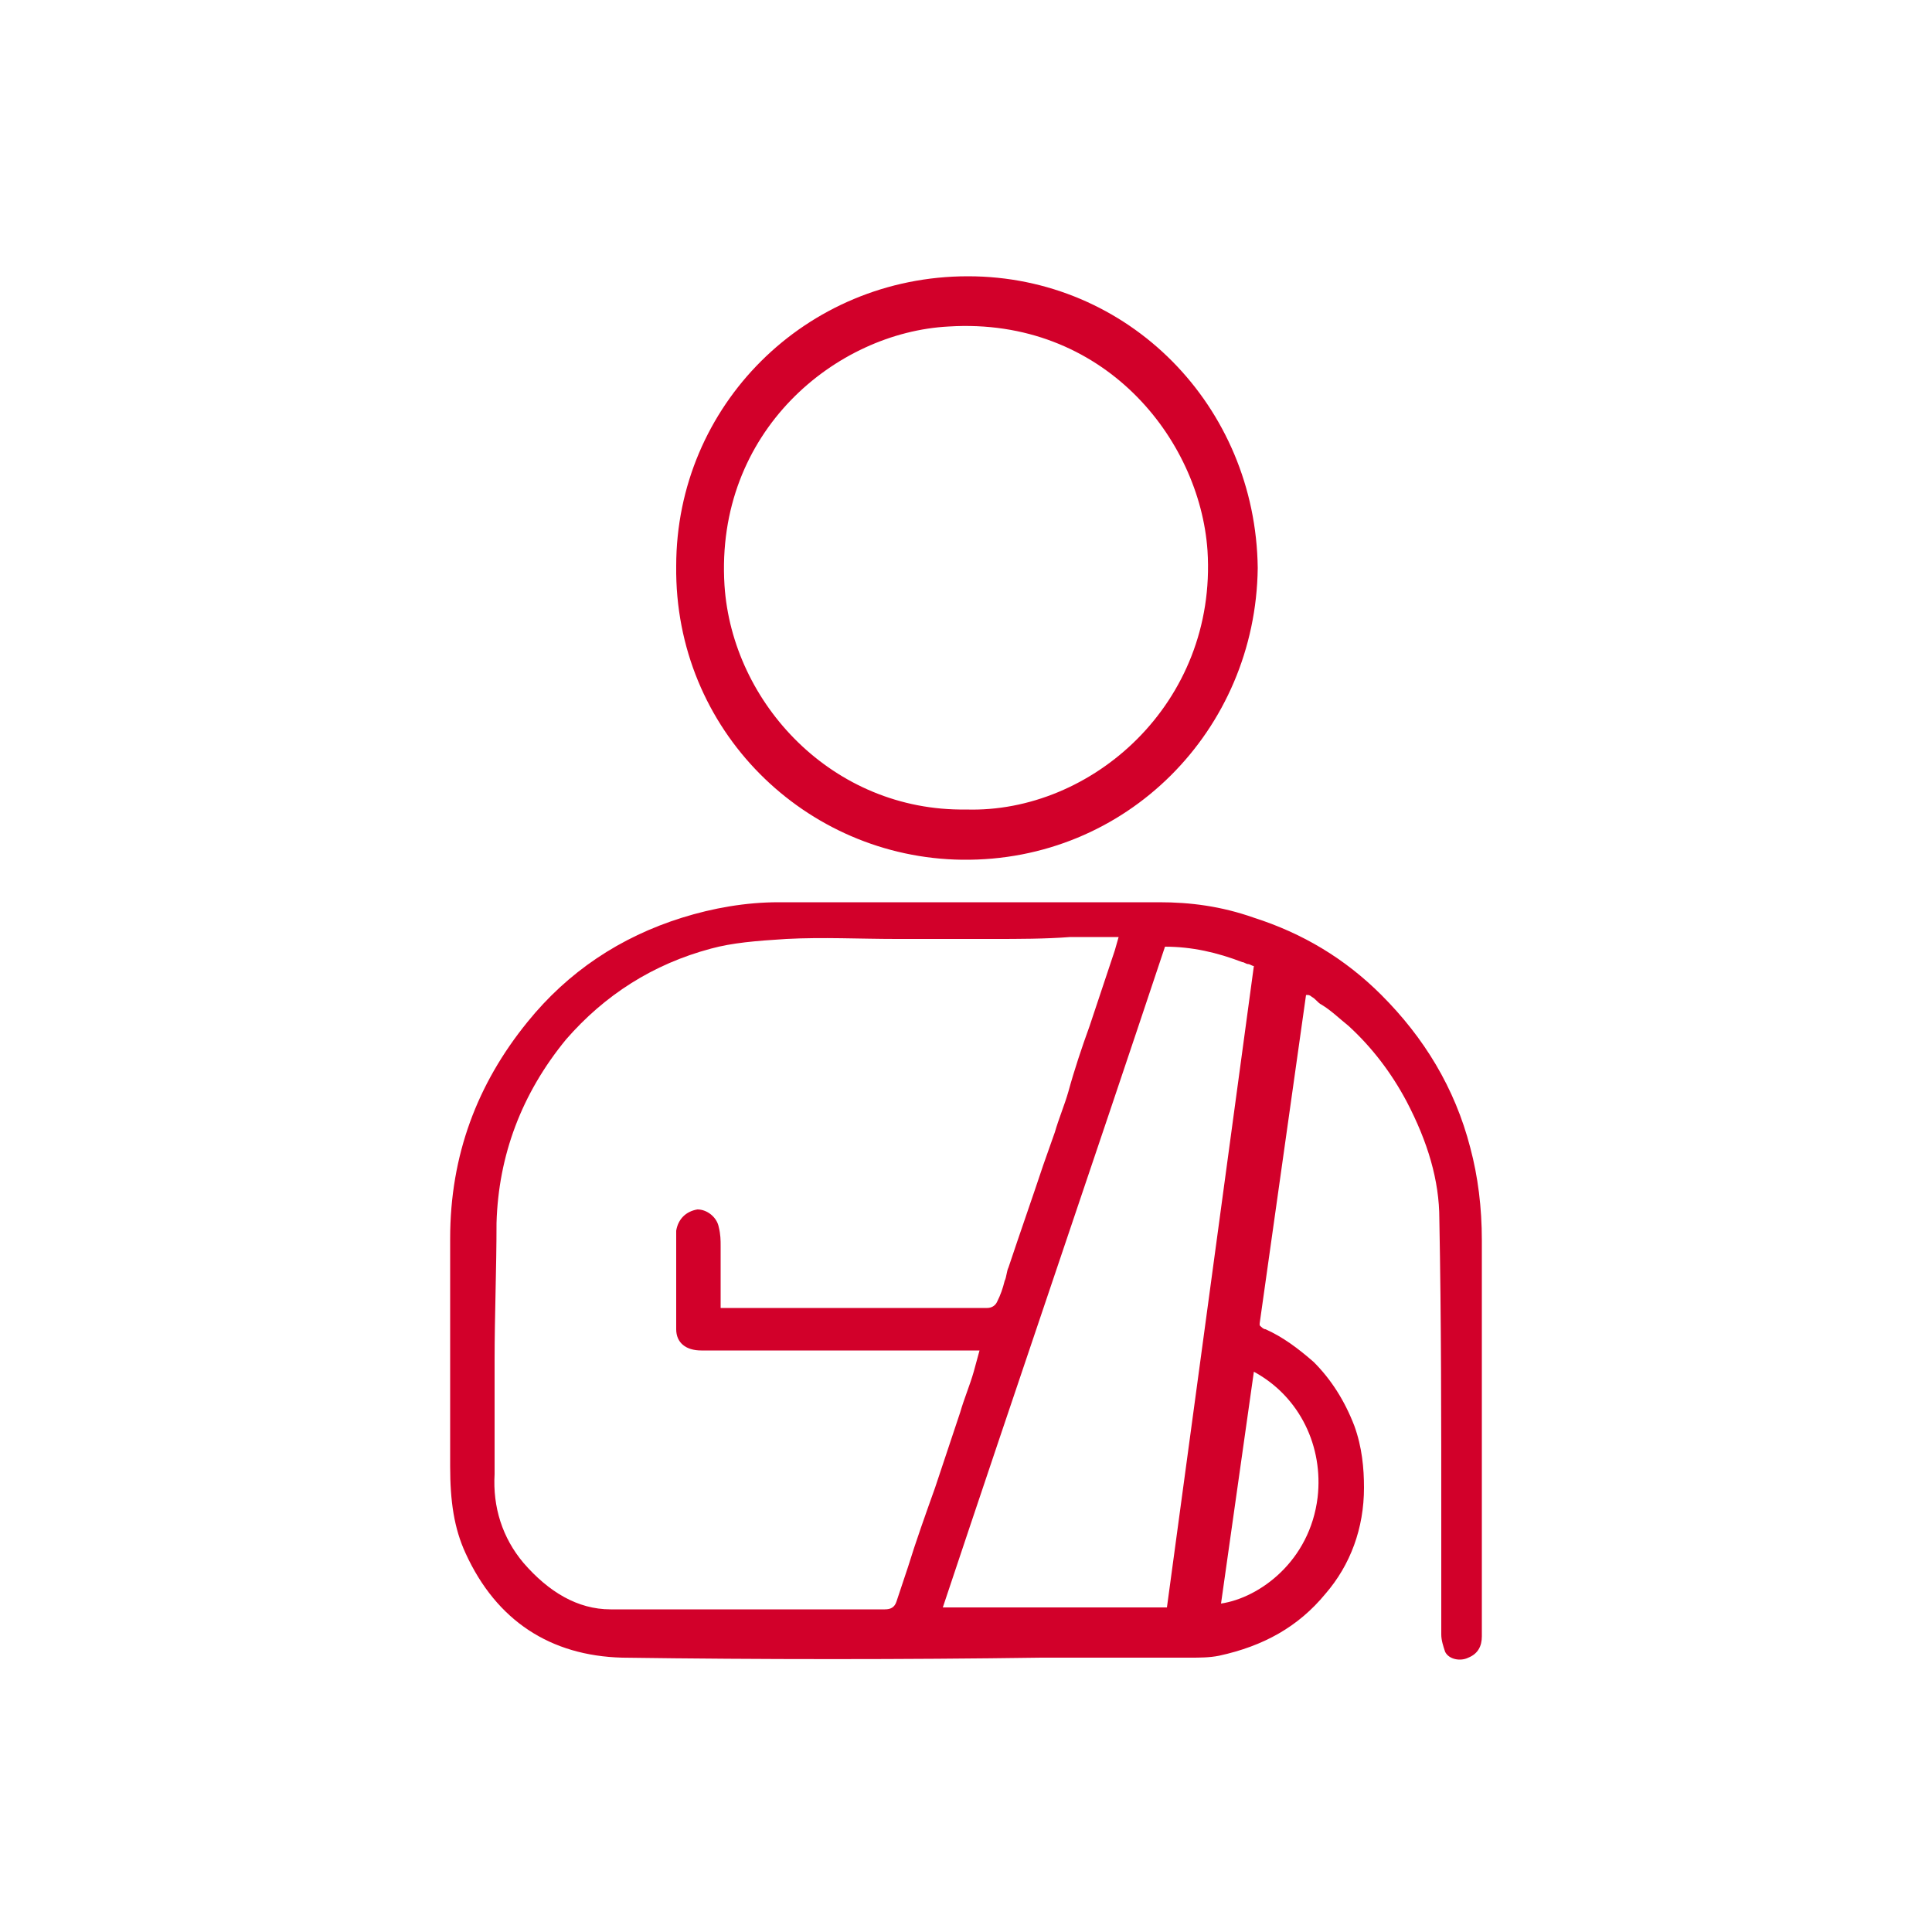
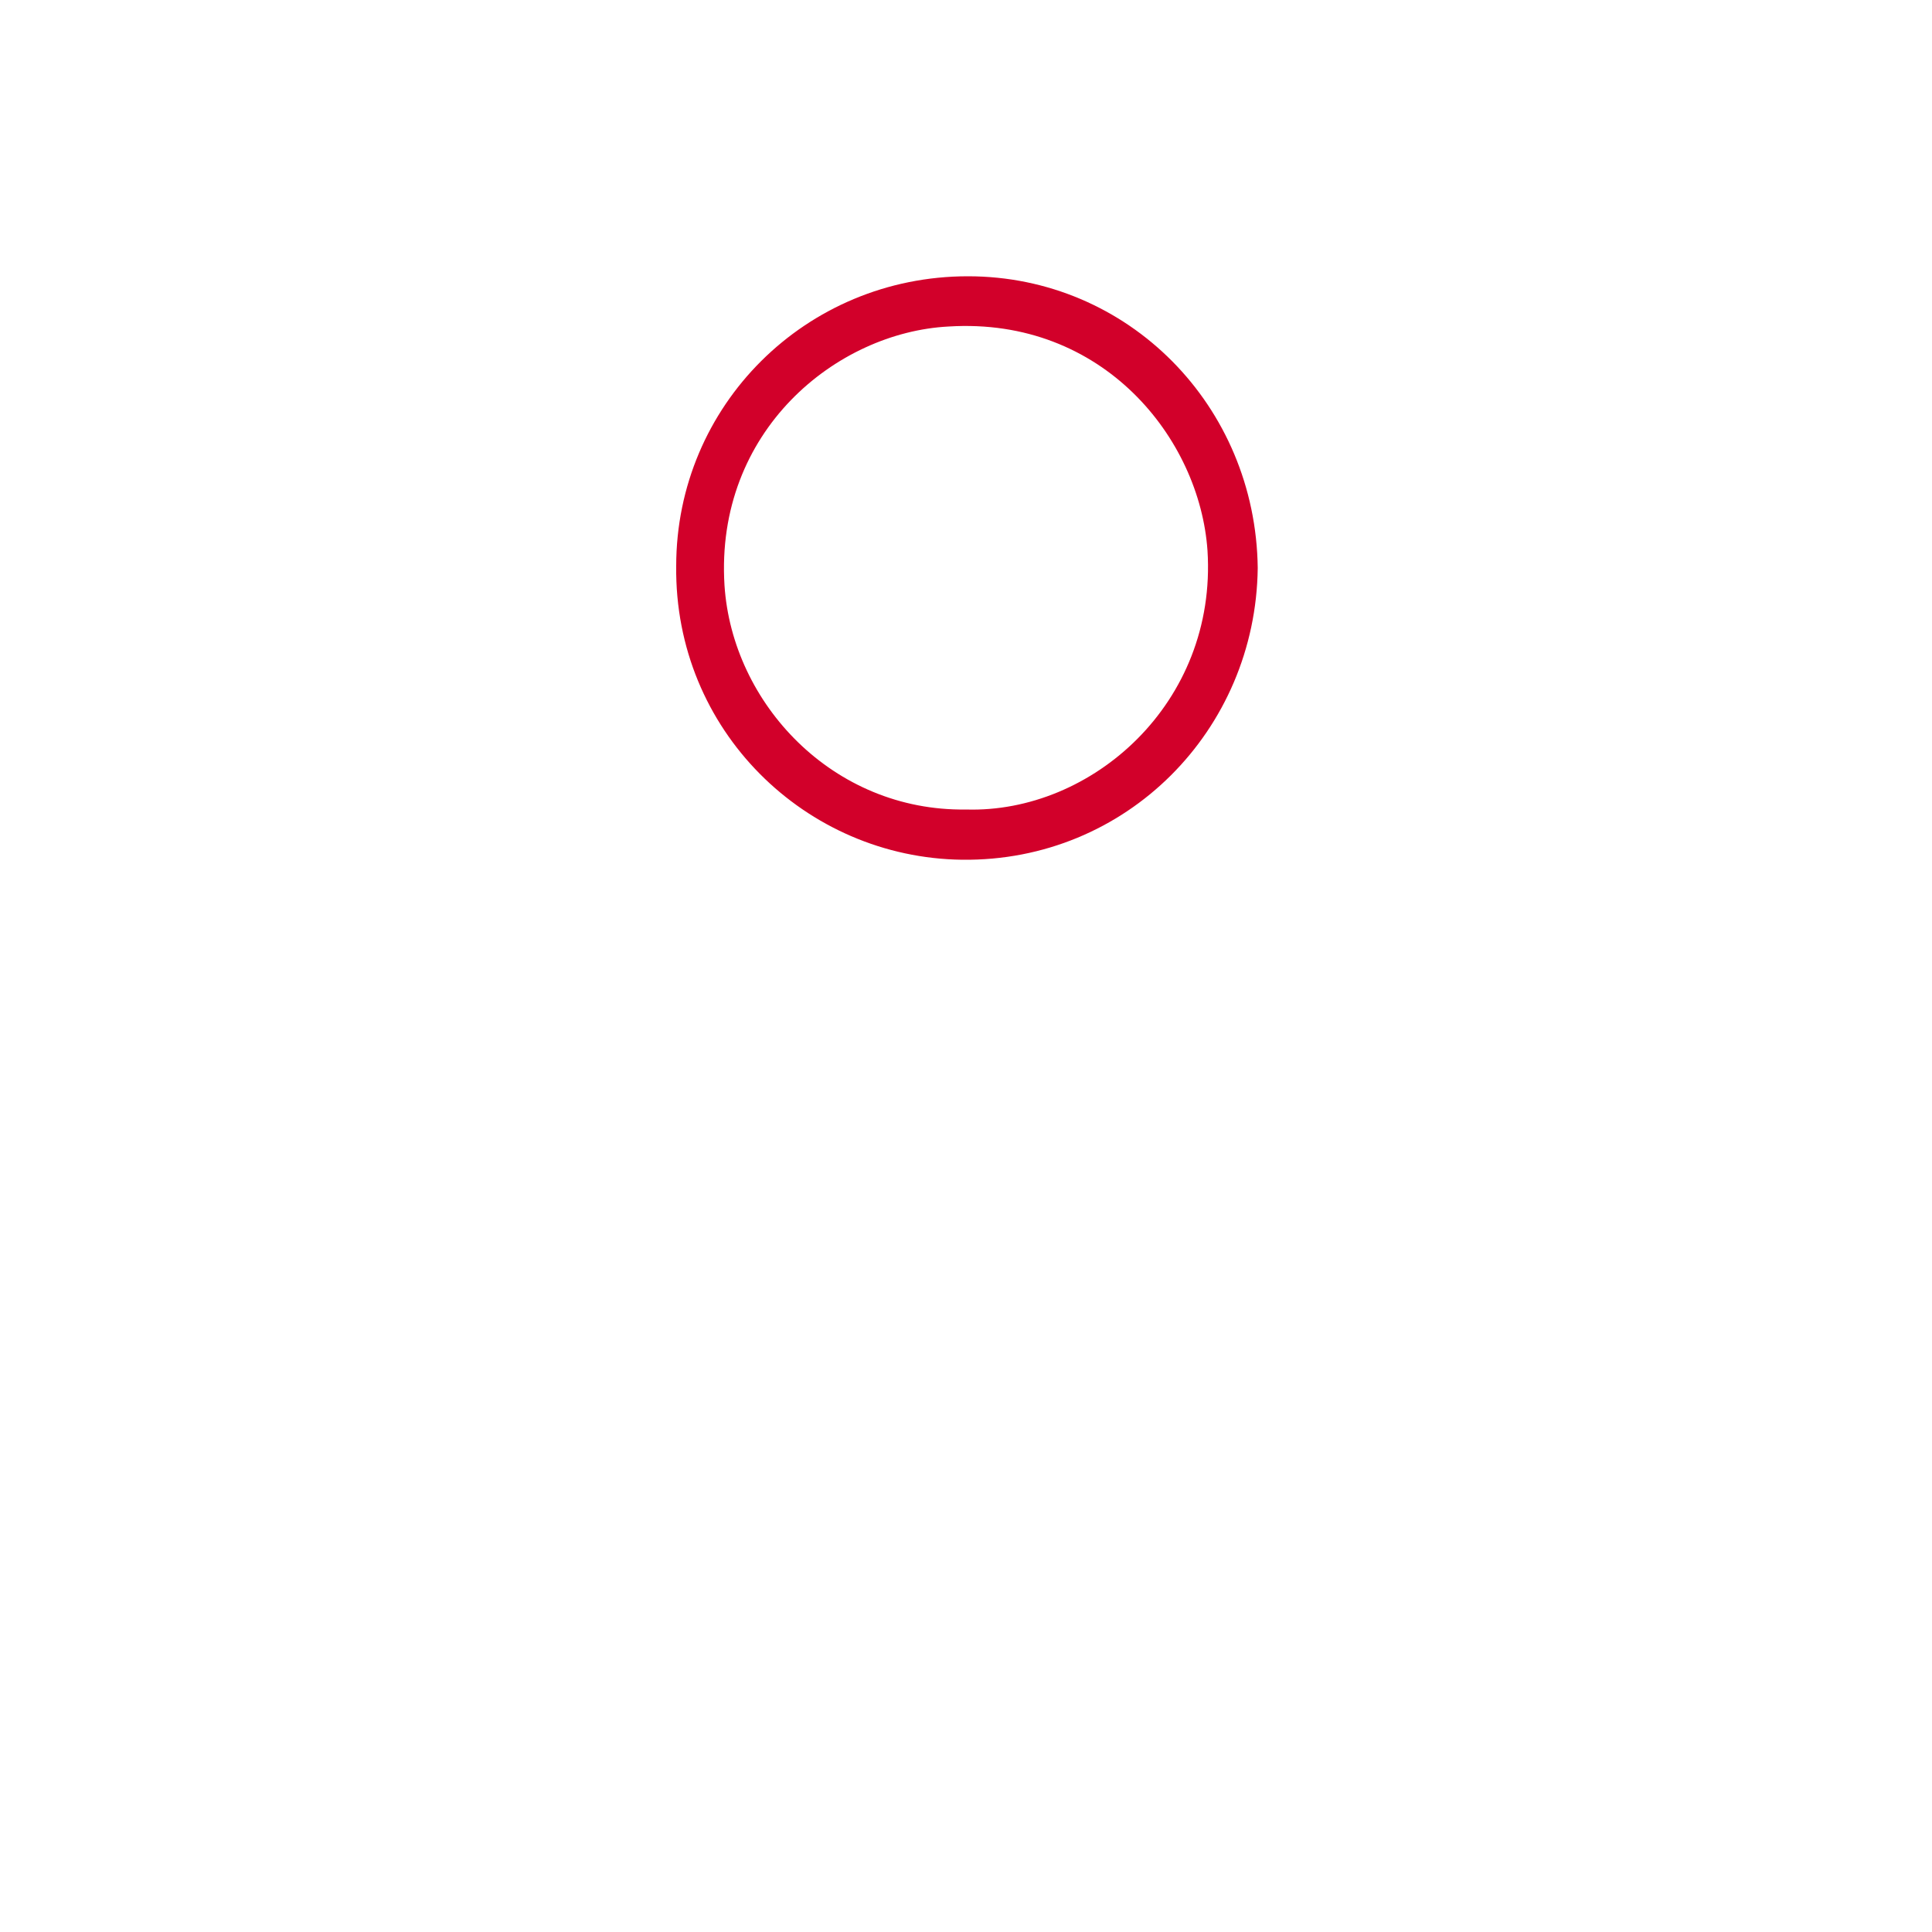
<svg xmlns="http://www.w3.org/2000/svg" version="1.1" x="0px" y="0px" viewBox="0 0 100 100" style="enable-background:new 0 0 100 100;" xml:space="preserve">
  <style type="text/css">
	.st0{fill:#D2002A;}
	.st1{display:none;}
	.st2{display:inline;}
	.st3{fill:#D6D6D6;}
	.st4{display:inline;fill:#1C1C1C;}
	.st5{fill:#FFFFFF;}
</style>
  <g id="PAI">
    <g>
      <g>
-         <path class="st0" d="M76.1,59.4c-0.8-3.1-2.4-5.7-4.6-7.9c-1.9-1.9-4.1-3.2-6.6-4c-1.7-0.6-3.3-0.8-4.9-0.8h-6.4     c-4.4,0-8.8,0-13.3,0h0c-1.7,0-3.4,0.3-5,0.8c-3.2,1-5.9,2.8-8,5.4c-2.6,3.2-4,6.9-4,11.2c0,1.1,0,2.2,0,3.2v6.7     c0,0.6,0,1.3,0,1.9c0,1.8,0.2,3.2,0.8,4.5c1.6,3.5,4.4,5.3,8.1,5.4c7.2,0.1,14.6,0.1,21.7,0c2.6,0,5.1,0,7.7,0c0.5,0,1,0,1.5-0.1     c2.3-0.5,4.1-1.5,5.5-3.2c1.3-1.5,2-3.4,2-5.5c0-1-0.1-2.1-0.5-3.2c-0.5-1.3-1.2-2.4-2.1-3.3c-0.8-0.7-1.6-1.3-2.5-1.7     c-0.1,0-0.2-0.1-0.3-0.2l0,0l0-0.1l2.4-17l0.1,0c0,0,0.1,0,0.2,0.1c0.2,0.1,0.3,0.3,0.5,0.4c0.5,0.3,0.9,0.7,1.4,1.1     c1.2,1.1,2.2,2.4,3,3.9c1.1,2.1,1.7,4.1,1.7,6.1c0.1,5.2,0.1,10.5,0.1,15.6c0,1.8,0,3.6,0,5.3c0,0.1,0,0.2,0,0.2c0,0,0,0.1,0,0.1     c0,0.1,0,0.2,0,0.3c0,0.3,0.1,0.6,0.2,0.9c0.2,0.4,0.8,0.5,1.2,0.3c0.5-0.2,0.7-0.6,0.7-1.1V73.7c0-3.2,0-6.3,0-9.5     C76.7,62.5,76.5,60.9,76.1,59.4z M68.2,77.5c-0.4,3.3-3,5.2-5,5.5l1.7-12C67.3,72.3,68.5,74.9,68.2,77.5z M60.3,49     c1.4,0,2.7,0.3,4,0.8c0.1,0,0.2,0.1,0.3,0.1c0.1,0,0.2,0.1,0.3,0.1l-4.5,33.2l0.1,0v0H48.8C52.6,71.8,56.5,60.4,60.3,49z      M47,81.1c-0.1,0.3-0.2,0.6-0.3,0.9c-0.1,0.3-0.2,0.6-0.3,0.9c-0.1,0.3-0.3,0.4-0.6,0.4c-1.5,0-3,0-4.5,0H38c-2.1,0-4.3,0-6.4,0     c-1.7,0-3.2-0.9-4.5-2.4c-1.1-1.3-1.6-2.9-1.5-4.6c0-1,0-2,0-3v-0.1c0-0.4,0-0.8,0-1.2c0-0.5,0-1.1,0-1.6c0-2.3,0.1-4.7,0.1-7.1     c0.1-3.5,1.3-6.7,3.6-9.5c2-2.3,4.5-3.9,7.5-4.7c1.1-0.3,2.3-0.4,3.9-0.5c1.9-0.1,3.8,0,5.7,0l1.4,0c0.5,0,1.1,0,1.7,0     c0.6,0,1.3,0,1.9,0c1.3,0,2.7,0,4-0.1c0.6,0,1.1,0,1.7,0h0.8l-0.2,0.7c-0.2,0.6-0.4,1.2-0.6,1.8l-0.7,2.1     c-0.4,1.1-0.8,2.3-1.1,3.4c-0.2,0.7-0.5,1.4-0.7,2.1L54,60.3c-0.6,1.8-1.2,3.5-1.8,5.3c-0.1,0.2-0.1,0.5-0.2,0.7     c-0.1,0.4-0.2,0.7-0.4,1.1c-0.1,0.2-0.3,0.3-0.5,0.3c-4.2,0-8.4,0-12.6,0h-1.2v-1c0-0.7,0-1.5,0-2.2c0-0.3,0-0.6-0.1-1     c-0.1-0.5-0.6-0.9-1.1-0.9c-0.6,0.1-1,0.5-1.1,1.1c0,1.9,0,3.5,0,5.1c0,0.7,0.5,1.1,1.3,1.1h14.4L50.4,71     c-0.2,0.7-0.5,1.4-0.7,2.1l-1.3,3.9C47.9,78.4,47.4,79.8,47,81.1z" />
-       </g>
+         </g>
      <g>
        <path class="st0" d="M49.8,44.5c8.5,0.1,15.2-6.7,15.3-15.1c-0.1-8.4-6.7-15.1-15-15.1c-8.4,0-15.1,6.7-15.1,15     C34.9,37.8,41.7,44.4,49.8,44.5z M49.1,16.9c8-0.5,13,5.8,13.4,11.6c0.5,7.9-6,13.6-12.5,13.4c-6.9,0.1-12.1-5.5-12.5-11.6     C37,22.3,43.3,17.2,49.1,16.9z" />
      </g>
    </g>
  </g>
  <g id="ALI" class="st1">
    <g class="st2">
      <path class="st0" d="M58.1,73.4c1.1,0,2.2,0,3.3,0l7.4,0c5.2,0,10.5,0,15.7,0c3,0,5.1-1.8,5.3-4.6c0.1-2.6,0.3-5.6-0.2-8.5    c-1.3-8.1-7.8-13.6-16.1-13.6l-1.7,0c-4,0-8.2,0-12.3,0c-1.3,0-2.6,0.1-3.8,0.4c-2.3,0.5-4.5,1.5-6.5,3.1    c-0.5,0.4-0.7,0.9-0.5,1.5c0.1,0.3,0.3,0.9,1.1,0.9c0.4,0,0.9-0.2,1.4-0.5c2.4-1.7,5.1-2.6,8-2.6l1.3,0c4.5,0,9.1,0,13.6,0    c6,0,11.3,4.3,12.7,10.1c0.5,2.3,0.5,4.5,0.4,6.8c0,0.7,0,1.5-0.1,2.2c0,1.1-0.8,1.9-1.9,1.9c-1.4,0.1-2.7,0-4.1,0    c-0.6,0-1.1,0-1.7,0h-0.5l0-4.2c0-2.2,0-4.4,0-6.6c0-0.3,0-0.7-0.1-1c-0.2-0.6-0.6-1-1.3-1c-0.7,0-1.2,0.4-1.3,1    c-0.1,0.3-0.1,0.7-0.1,1.1c0,2.6,0,5.3,0,8v2.7l-5.5,0c-4.4,0-8.9,0-13.3,0c-0.9,0-1.4-0.3-1.7-1.1c-2.7-6.1-7.2-9.3-13.4-9.7    c-2.8-0.2-5.8-0.3-8.8-0.3c-2.6,0-5.3,0.1-8,0.2c-7.9,0.4-13.8,5.7-15,13.6c-0.3,1.8-0.3,3.7-0.2,5.6c0,0.6,0,1.2,0,1.9    c0,1.7,0.5,3,1.4,4c1,1,2.4,1.5,4.1,1.5c11.9,0,23.8,0,35.7,0c3.5,0,5.5-2.1,5.5-5.6c0-1.5,0-3.1,0-4.6l0-2.5l0.6,0    C57.7,73.4,57.9,73.4,58.1,73.4z M54.1,80.6l0,0.4c0,1.6-0.9,2.5-2.5,2.5c-0.7,0-1.4,0-2.1,0c-0.5,0-1,0-1.5,0l-2,0l0-3.7    c0-2.4,0-4.8,0-7.1c0-0.3,0-0.7-0.1-1.1c-0.2-0.6-0.7-1-1.3-0.9c-0.7,0-1.1,0.3-1.3,0.9c-0.1,0.3-0.1,0.7-0.1,1.1    c0,2.4,0,4.8,0,7.1l0,3.6H23.9l0-5.8c0-1.7,0-3.5,0-5.2c0-1.1-0.5-1.7-1.4-1.7c-0.4,0-0.7,0.1-0.9,0.3c-0.3,0.3-0.5,0.8-0.5,1.4    c0,2.3,0,4.6,0,6.9l0,4.2l-2.1,0c-1.4,0-2.7,0-4,0c-1.1,0-2-0.9-2-2c0-0.8,0-1.6,0-2.4c0-2.2,0-4.4,0.4-6.5    c1.1-5.8,6.4-10.1,12.5-10.1c5.5-0.1,10.5-0.1,15.4,0c7,0.1,12.7,5.8,12.9,12.8C54.1,77,54.1,78.8,54.1,80.6z" />
      <path class="st0" d="M31.7,26.6C31.7,26.6,31.7,26.6,31.7,26.6c-7.8,0-14.2,6.4-14.2,14.2c0,3.8,1.5,7.4,4.2,10.1    c2.7,2.7,6.3,4.2,10.1,4.2c0,0,0,0,0,0c7.8,0,14.2-6.4,14.2-14.2c0-3.8-1.5-7.4-4.2-10.1C39,28.1,35.4,26.6,31.7,26.6z M31.7,52.3    C31.7,52.3,31.6,52.3,31.7,52.3c-6.3,0-11.4-5.1-11.5-11.4c0-3,1.2-5.9,3.3-8.1c2.2-2.2,5.1-3.4,8.1-3.4c0,0,0,0,0,0    c6.3,0,11.4,5.1,11.4,11.4C43.1,47.1,38,52.3,31.7,52.3z" />
      <path class="st0" d="M64.7,13.8C64.6,13.8,64.6,13.8,64.7,13.8c-7.8,0-14.2,6.4-14.2,14.2c0,7.8,6.4,14.2,14.2,14.2c0,0,0,0,0,0    c3.8,0,7.4-1.5,10.1-4.2c2.7-2.7,4.2-6.3,4.1-10C78.8,20.1,72.5,13.8,64.7,13.8z M64.7,39.4C64.7,39.4,64.7,39.4,64.7,39.4    c-3.1,0-6-1.2-8.2-3.3c-2.2-2.2-3.4-5-3.4-8.1c0-3,1.2-5.9,3.3-8.1c2.2-2.2,5-3.4,8.1-3.4c0,0,0,0,0,0c6.3,0,11.4,5.1,11.4,11.4    C76.1,34.2,71,39.4,64.7,39.4z" />
    </g>
  </g>
  <g id="Capa_3" class="st1">
    <g class="st2">
      <path class="st0" d="M19.8,84.8c0,1.3,0,2.1,0.3,2.4c0.3,0.3,1.1,0.3,2.5,0.3l0.3,0c13.9,0,27.8,0,41.6,0l14.1,0    c0.2,0,0.3,0,0.5,0c0.8,0,1.1-0.4,1.2-1.2c0-0.8,0-1.6,0-2.4C80.1,73.5,73,64.4,62.8,61.9c-0.5-0.1-1-0.2-1.6-0.4    c-0.3-0.1-0.6-0.1-0.9-0.2L60,61.3l0.3-0.3c2.1-1.7,3.5-3.3,4.5-5c0.7-1.3,1.4-2.7,2-4.1c0.3-0.6,0.6-1.3,0.9-1.9l0-0.1l0.1,0    c3.8-0.3,6.1-2.4,6.2-5.6c0.1-3.3-2-5.6-5.9-6.3l-0.2,0l0-0.7c0-0.5,0-0.9,0-1.4c0-0.4,0.1-0.8,0.6-1.1c1.2-0.6,1.8-1.6,1.8-3    c0-0.8,0-1.7,0-2.5c-0.1-1.4-0.7-2.5-1.9-3c-0.6-0.3-0.8-0.6-0.9-1.1c-1.4-4.8-4.4-8.5-8.9-10.8c-3.1-1.6-6.5-1.9-9.1-1.9    c-0.1,0-0.3,0-0.4,0c-8.1,0.1-14.8,5.1-17,12.9c-0.1,0.3-0.4,0.7-0.7,0.8c-1.3,0.7-2,1.8-2,3.2c0,0.5,0,1,0,1.5l0,0.7    c0,1.5,0.6,2.6,1.9,3.3c0.2,0.1,0.5,0.4,0.5,0.6c0,0.6,0,1.2,0,1.7l0,0.8l-0.2,0c-3.8,0.2-5.9,3.1-5.9,5.8c0,3.5,2.1,5.4,6.5,6.1    l0.1,0l0,0.1c1.1,4.4,3.5,8,7.1,11l0.3,0.3l-0.4,0.1c-7.8,1.3-14,5.7-17.4,12.4c-1.6,3.2-2.5,6.8-2.5,10.6L19.8,84.8z M66,38H34    v-2.7H66V38z M68.2,40.1c1,0,2,0.4,2.8,1.1c0.7,0.7,1.1,1.7,1.1,2.7c0,1-0.4,2-1.2,2.7c-0.7,0.7-1.7,1.1-2.6,1.1c0,0-0.1,0-0.1,0    l-0.2,0v-7.6L68.2,40.1z M34.4,25.6c0-0.1,0-0.2,0-0.2c0-0.2,0.1-0.3,0.1-0.4c2-6,7.8-10.3,14.2-10.4c2.7,0,5.8,0,8.7,1.4    c3.9,1.9,6.6,4.9,8,9c0.1,0.1,0.1,0.3,0.1,0.5c0,0.1,0,0.1,0,0.2l0,0.3H34.3L34.4,25.6z M32,47.7l-0.2,0c-0.1,0-0.1,0-0.2,0    c-0.9,0-1.8-0.4-2.5-1C28.4,46,27.9,45,27.9,44c0-1,0.3-2,1.1-2.7c0.7-0.8,1.7-1.2,2.8-1.2l0.2,0V47.7z M31.5,31.2l0-0.5    c0-0.4,0-0.9,0-1.3c0-0.9,0.6-1.4,1.5-1.5c0.1,0,0.3,0,0.4,0l0.2,0l32.9,0c1.6,0,2,0.4,2,2l0,0.5c0,0.4,0,0.8,0,1.2    c0,1-0.6,1.6-1.6,1.6c-0.7,0-1.3,0-2,0c-0.5,0-0.9,0-1.4,0l-30,0C32,33.2,31.5,32.7,31.5,31.2z M34,41.9c0-0.5,0-1,0-1.5v-0.2h32    v0.2c0,0.5,0,1.1,0,1.6c0,1.5,0,3.1,0,4.6c0,0.5-0.3,0.9-0.6,1.3c-0.2,0.3-0.4,0.5-0.7,0.7c-0.2,0.1-0.3,0.3-0.4,0.4    c-1.4,1.5-3.2,2.4-5.2,2.5c-0.1,0-0.2,0-0.3,0c-2.1,0-4.2-0.8-5.7-2.3c-1.3-1.2-2.6-1.6-4-1.2c-0.9,0.3-1.7,0.8-2.2,1.3    c-2.6,2.1-5.3,2.7-8.2,1.7c-1.1-0.4-1.9-1.1-2.7-1.9c-0.2-0.2-0.4-0.4-0.6-0.6c-1-0.9-1.4-1.8-1.3-3.2C34,44.2,34,43,34,41.9z     M37.2,55.3c-0.5-0.7-0.9-1.5-1.3-2.2c-0.2-0.3-0.4-0.7-0.6-1l-0.1-0.2l0.5-0.3l0.1,0.1c4.4,3.1,9.7,1.7,12.7-1.2    c1-1,2-0.9,3.1,0.1c3.3,3,7.8,3.7,11.5,1.8c0.3-0.1,0.5-0.3,0.9-0.5c0.2-0.1,0.3-0.2,0.5-0.3l0.5-0.3l-0.3,0.8    c-0.1,0.2-0.1,0.3-0.2,0.4c-1.1,2.5-2.5,4.4-4.3,5.9c-1.5,1.2-3.2,2.6-5,3.7c-1.7,1-3.4,1.5-5.1,1.5c-1.6,0-3.1-0.4-4.7-1.3    C41.6,60.3,39,58.1,37.2,55.3z M55.6,64.3l0,0.3c-0.2,1.6-2.5,3.5-4.8,3.8c-0.3,0-0.5,0.1-0.8,0.1c-2.5,0-4.9-1.6-5.7-3.8    l-0.2-0.5l0.4,0.2c3.7,1.7,7.2,1.7,10.8,0.1L55.6,64.3z M27,70.3c3.8-4.3,9.1-6.8,14.5-7l0.2,0l0,0.2c0.4,2.3,1.6,4.2,3.4,5.5    c1.5,1,3.2,1.6,5,1.5c3.9-0.1,6.6-2.5,8-7l0-0.1l0.2,0c5.1,0.1,10.3,2.5,14.1,6.5c3.9,4.2,5.9,9.6,5.6,15.4l0,0.2H68V77h-2v8.4H34    V77h-2v8.4h-10l0-0.2C21.4,80,23.3,74.6,27,70.3z" />
      <path class="st0" d="M55.6,42.7l-0.9,0.2c-0.5,0.1-0.8,0.4-0.9,0.9c-0.3,2.1,1,4.1,3,4.7c2.1,0.5,4.2-0.6,4.8-2.6    c0.1-0.4,0.2-0.9,0.2-1.4c0-0.2,0-0.3,0.1-0.5l0,0l0-0.2l0-0.3c0-0.2,0-0.4,0-0.7c0-0.4-0.2-0.7-0.4-0.9c-0.2-0.1-0.4-0.2-0.6-0.2    c-0.1,0-0.2,0-0.3,0C59,42.1,57.3,42.4,55.6,42.7z M58.3,46.5c-0.1,0-0.3,0-0.4,0c-0.9,0-1.6-0.6-1.9-1.6L56,44.7l3.8-0.8l0,0.2    C60,45.3,59.4,46.3,58.3,46.5z" />
      <path class="st0" d="M38,44.3c0,1.2,0.4,2.3,1.2,3.1c0.7,0.8,1.8,1.2,2.9,1.2c1.1,0,2.1-0.4,2.8-1.2c0.8-0.8,1.2-2,1.2-3.3    c0-0.8-0.3-1.1-1-1.2c-0.6-0.1-1.2-0.2-1.8-0.3c-1-0.2-2-0.4-3.1-0.6c-0.5-0.1-0.9-0.2-1.2-0.2c-0.3,0-0.6,0.1-0.7,0.2    c-0.3,0.3-0.4,0.8-0.4,1.9l0,0l0,0.2L38,44.3z M40.1,44l3.9,0.8L44,44.9c-0.3,1-1,1.6-1.9,1.6c-0.1,0-0.2,0-0.3,0    c-1.1-0.2-1.7-1.1-1.7-2.3L40.1,44z" />
    </g>
  </g>
  <g id="Capa_4" class="st1">
    <g class="st2">
      <path class="st0" d="M43.4,77.1c-2.2,1.6-4.4,3.1-6.6,4.6c-1.9,1.3-3.9,2.5-5.8,3.8c-1,0.7-1.4,0.6-2.3-0.3    c-4.3-4.3-8.7-8.7-13-13.1c-0.8-0.8-0.8-1.2-0.2-2.2c1-1.6,1.9-3.2,2.8-4.8c1.7-3,2.3-6.3,3.3-9.5c0.1-0.3-0.2-0.7-0.5-0.9    c-1.7-1.7-2.9-3.6-3.3-6.1c-0.4-2.9,0.4-5.5,2.3-7.7c0.8-1,1.8-1.8,2.7-2.7c6.8-6.8,13.5-13.6,20.3-20.3c4.4-4.4,10.1-4.4,14.5,0    c3,3,5.9,5.9,8.9,8.9c0.4,0.4,0.7,0.5,1.3,0.4c0.6-0.2,1-0.3,1.1-1.1c0.4-1.8,0.8-3.5,1.2-5.3c0.2-0.7,0.5-1.2,1.2-1.2    c0.8,0,1.1,0.5,1.3,1.2c0.4,1.8,0.9,3.5,1.2,5.3c0.1,0.5,0.3,0.8,0.9,1c2,0.5,3.9,1.2,5.9,1.7c0.7,0.2,1.2,0.5,1.2,1.3    c0,0.8-0.5,1.1-1.2,1.3c-2,0.6-4,1.2-6,1.8c-0.9,0.3-1,0.8-0.4,1.5c1.8,1.9,3.7,3.7,5.6,5.6c4.2,4.2,4.2,10.1,0,14.3    c-7.4,7.5-14.9,14.9-22.3,22.4c-4.1,4.1-9.4,4.3-13.8,0.5C43.5,77.2,43.4,77.2,43.4,77.1z M61,51.2c3.5,1.8,3.2,5.4,1,7.5    c-5.6,5.4-11,10.9-16.5,16.4c-0.1,0.1-0.1,0.2-0.2,0.3c0.1,0.1,0.3,0.2,0.4,0.3c2.9,2.5,7.1,2.3,9.9-0.6    c6.9-6.9,13.8-13.8,20.7-20.7c0.8-0.8,1.6-1.6,2.3-2.4c2.3-2.5,2.6-6.3,0.5-8.9c-1.8-2.2-3.9-4.1-5.9-6.3    c-0.2,0.9-0.4,1.7-0.6,2.4c-0.2,0.7-0.5,1.2-1.2,1.2c-0.8,0-1.1-0.5-1.3-1.2c-0.4-1.8-0.9-3.5-1.2-5.3c-0.1-0.5-0.3-0.8-0.9-1    c-2-0.6-4-1.2-6-1.7c-0.6-0.2-1.1-0.5-1.1-1.3c0-0.7,0.5-1.1,1.1-1.3c0.7-0.2,1.5-0.4,2.3-0.7c-0.2-0.2-0.2-0.3-0.3-0.4    c-2.9-2.9-5.7-5.7-8.6-8.6c-2.9-2.8-7.2-2.8-10.1,0.1c-7.6,7.6-15.2,15.3-22.9,22.9c-1.7,1.7-2.4,3.7-2.1,6    c0.2,1.7,0.9,3.1,2.2,4.4c1.1-3.9,2.1-7.6,3.2-11.4c0.6-2.1,2.4-3.4,4.6-3.4c2.1,0.1,3.9,1.5,4.3,3.6c0.2,1-0.1,2.1-0.3,3.2    c-0.3,1.5-0.7,3.1-1,4.6c0.4-0.2,0.6-0.4,0.9-0.6c4.4-4.5,8.9-8.9,13.3-13.4c2.5-2.5,5.7-2,7.3,1c0,0,0.1,0.1,0.3,0.2    c0.2-0.3,0.4-0.6,0.6-0.8c1.8-1.7,4.4-1.7,6.1,0c1.6,1.7,1.6,4.3,0,6c-0.5,0.5-1,1-1.6,1.5C63.4,44.8,64.1,48.5,61,51.2z     M30.2,83.1c0.5-0.3,1.1-0.7,1.7-1.1c4.8-3.1,9.6-6.2,13.7-10.3c4.9-4.9,9.8-9.8,14.7-14.7c0.3-0.3,0.5-0.5,0.7-0.8    c0.7-1.2-0.2-2.7-1.5-2.6c-0.5,0-1.1,0.4-1.5,0.8c-2.9,2.8-5.8,5.7-8.6,8.6c-0.2,0.2-0.5,0.5-0.7,0.7c-0.5,0.3-1.1,0.3-1.4-0.2    c-0.2-0.4-0.2-1-0.2-1.5c0-0.3,0.4-0.5,0.6-0.7c4-4,8-8,11.9-12c0.3-0.3,0.5-0.5,0.7-0.8c0.5-0.7,0.4-1.7-0.2-2.3    c-0.6-0.7-1.5-0.8-2.3-0.3c-0.3,0.2-0.6,0.5-0.9,0.8c-3.8,3.8-7.5,7.5-11.3,11.3c-0.2,0.2-0.4,0.6-0.7,0.6    c-0.5,0.1-1.1,0.1-1.5-0.1c-0.5-0.3-0.6-1-0.2-1.5c0.2-0.3,0.4-0.5,0.7-0.7c5.3-5.3,10.6-10.6,15.9-15.9c0.9-0.9,1-2,0.2-2.8    c-0.8-0.8-1.8-0.7-2.7,0.2c-0.1,0.1-0.3,0.3-0.4,0.4c-5,5-10,10-15,15c-0.4,0.4-0.7,0.7-1.1,1.1c-0.6,0.5-1.2,0.5-1.7,0    c-0.5-0.5-0.5-1.1,0-1.7c0.2-0.2,0.4-0.4,0.6-0.6c4-4.1,8.1-8.1,12.1-12.2c0.3-0.3,0.7-0.8,0.8-1.3c0.2-0.8-0.1-1.5-0.9-1.9    c-0.8-0.4-1.6-0.3-2.3,0.4c-2.2,2.2-4.4,4.4-6.6,6.6c-3.6,3.6-7.1,7.1-10.7,10.7c-0.6,0.6-1.1,1-1.9,0.4c-0.7-0.5-0.5-1.1-0.4-1.8    c0.7-3.2,1.5-6.3,2.2-9.5c0.3-1.5-0.2-2.5-1.5-2.8c-1.2-0.3-2.2,0.3-2.6,1.7c-1.3,4.7-2.6,9.3-3.9,14c-1.1,3.8-1.9,7.6-3.9,11    c-0.8,1.3-1.5,2.5-2.1,3.7C22,74.9,26.1,79,30.2,83.1z M75.8,30.2c0-0.1,0-0.1,0-0.2c-0.7-0.2-1.5-0.5-2.2-0.6    c-1.2-0.2-1.9-0.8-2.1-2.1c0-0.2-0.1-0.4-0.3-0.8c-0.1,0.4-0.2,0.6-0.2,0.7c-0.1,1.3-0.8,2-2.1,2.2c-0.8,0.1-1.5,0.4-2.2,0.7    c0.6,0.4,1.1,0.6,1.6,0.7c1.6,0.3,2.7,1,2.8,2.8c0,0,0.1,0,0.2,0.1c0.1-0.3,0.2-0.5,0.2-0.8c0.1-1.1,0.8-1.7,1.8-1.9    C74.2,30.7,75,30.4,75.8,30.2z" />
      <path class="st0" d="M74.3,83.1c-2.4,0-4.3-1.9-4.3-4.3c0-2.4,1.9-4.3,4.3-4.3c2.4,0,4.4,2,4.3,4.4C78.6,81.2,76.7,83.1,74.3,83.1    z M72.5,78.8c0,1,0.8,1.8,1.8,1.8c1,0,1.8-0.8,1.8-1.9c0-1-0.9-1.8-1.8-1.8C73.3,77,72.5,77.8,72.5,78.8z" />
      <path class="st0" d="M18.2,21.4c-0.4,0-0.8,0-1.3,0c-0.7-0.1-1.2-0.5-1.2-1.2c0-0.7,0.4-1.2,1.1-1.2c0.9-0.1,1.8-0.1,2.7,0    c0.7,0.1,1.1,0.5,1.1,1.2c0,0.7-0.5,1.2-1.2,1.2C19.1,21.4,18.7,21.4,18.2,21.4z" />
      <path class="st0" d="M25.6,21.4c-0.5,0-0.9,0-1.3,0c-0.7-0.1-1.1-0.5-1.1-1.2c0-0.7,0.4-1.1,1-1.2c1-0.1,1.9-0.1,2.9,0    c0.6,0.1,1,0.6,1,1.2c0,0.7-0.4,1.1-1.1,1.2C26.5,21.4,26.1,21.4,25.6,21.4z" />
      <path class="st0" d="M23.1,16.4c0,0.5,0,0.9,0,1.4c-0.1,0.7-0.5,1.1-1.2,1.1c-0.7,0-1.1-0.4-1.2-1.1c-0.1-0.9-0.1-1.8,0-2.7    c0-0.7,0.5-1.1,1.2-1.1c0.6,0,1.1,0.4,1.2,1C23.2,15.5,23.1,16,23.1,16.4C23.1,16.4,23.1,16.4,23.1,16.4z" />
      <path class="st0" d="M20.7,23.8c0-0.5,0-0.9,0-1.4c0.1-0.7,0.5-1.1,1.2-1.1c0.6,0,1.1,0.4,1.2,1c0.1,1,0.1,1.9,0,2.9    c0,0.7-0.5,1-1.2,1c-0.7,0-1.1-0.4-1.2-1.1C20.7,24.7,20.7,24.3,20.7,23.8z" />
      <path class="st0" d="M85,67.9c0,0.7-0.6,1.3-1.3,1.3c-0.7,0-1.3-0.7-1.3-1.3c0-0.7,0.7-1.3,1.3-1.3C84.4,66.5,85,67.2,85,67.9z" />
    </g>
  </g>
  <g id="Capa_5" class="st1">
    <g class="st2">
      <path class="st0" d="M88.6,73.7c0.3-0.7,0.7-1.2,1.6-1.1c0.7,0.1,1.4,0,2.1,0l0.5,0c3.4,0,6-2.6,6-6c0-1,0-2.1,0-3.1    c0-0.9,0-1.7,0-2.6c0-2.2-1-3.7-3.1-4.6c-0.7-0.3-1.4-0.6-2.2-0.9c-1.4-0.6-2.8-1.2-4.2-1.7c-0.8-0.3-1.5-0.6-2.2-1    c-1.8-0.8-3.4-1.6-5.4-1.6l-0.4,0v-4.4c0-1.4-0.2-1.6-1.5-2l-0.5-0.1l9.7-15.1l0.3,1.1c0,0.1,0.1,0.2,0.1,0.3l0.5,2.4    c0.4,2,0.8,3.9,1.2,5.9c0.2,0.9-0.4,1.2-0.8,1.4l-0.1,0c-2.8,1.4-4.1,4.6-3.1,7.5c1.1,2.9,4.1,4.5,7.1,3.7    c2.8-0.7,4.5-3.3,4.4-5.4h-2.4c0,0,0,0,0,0.1c-0.5,2-2,3.3-3.9,3c-1.7-0.2-3.1-1.7-3.1-3.5c0-1.9,1.3-3.3,3.4-3.6    c0.5-0.1,0.9-0.2,1.1-0.5c0.2-0.3,0.3-0.7,0.2-1.3c-0.2-1.1-0.4-2.2-0.7-3.4c-0.6-3-1.2-6.1-1.9-9.1c-0.3-1.4-0.1-2.4,0.7-3.5    c0.3-0.4,0.4-0.8,0.4-1.1c-0.1-0.3-0.3-0.7-0.8-1c-1.1-0.8-2.3-1.5-3.5-2.3L87.7,20c-1.3-0.9-1.7-0.8-2.6,0.4l-4.7,6.3    c-4.3,5.7-8.6,11.5-12.9,17.2c-0.5,0.6-0.8,0.9-1.2,0.9c-1.3,0.1-2.6,0-3.8,0l-1.5,0l-0.1-0.3c0-0.1-0.1-0.2-0.1-0.3l0-2.6    c0-1.7,0-3.3,0-5c0-2.6-1.9-4.5-4.6-4.5c-0.7,0-1.3,0-2,0l-1.2,0l0-0.3c0-0.4-0.1-0.7-0.1-1c0-0.7-0.1-1.4-0.3-2    c-0.3-0.9-1-1.7-1.6-2.1c-0.7-0.5-1.7-0.8-2.7-0.8c-2.6-0.1-3.9,1.7-4.4,6l0,0.3l-0.3,0c-4.8-0.1-8.8,1.9-12.2,6.1    c-1.8,2.1-3.7,4.2-5.5,6.2l-1.2,1.3c-0.4,0.4-1,0.7-1.5,0.8c-3.4,0.4-7,0.8-10.7,1.1C6.5,48,2.7,52.2,2.7,58.1v5.2l-0.1,0.1    c-0.2,0.2-0.5,0.4-0.7,0.6c-0.3,0.2-0.6,0.5-0.6,0.6l0,0.5c-0.1,1.3-0.2,2.7,0.1,3.8c1,2.9,2.3,3.8,5.6,3.8c0.1,0,0.3,0,0.4,0    c0.3,0,0.5,0,0.8,0c0.1,0,0.2,0,0.3,0c0.9,0,1.2,0.6,1.4,1.1c1.6,4.1,5.5,6.8,9.9,6.8c4.5,0.1,8.4-2.6,10-6.8    c0.4-1,0.9-1.2,1.8-1.2l2.4,0c10.4,0,21.1,0,31.6,0c0,0,0,0,0.1,0c1.8,0,2.6,0.5,3.4,2.1c2,4.1,5.5,6.1,10.1,5.8    C83.6,80.3,86.8,78,88.6,73.7z M47.3,28.6c0.5-0.3,1.4-0.4,2-0.1c1.2,0.6,1.1,1.6,1.1,2.5c0,0.2,0,0.5,0,0.7l0,0.4h-3.8l0-0.3    c0-0.2,0-0.4,0-0.6C46.4,30.3,46.3,29.3,47.3,28.6z M5.6,55.5c0.3-0.3,0.7-0.3,1.6-0.3l2.1,0l1.4,0l0,0.4c-0.2,1.6-1,1.9-2.7,1.9    c-0.5,0-1.1,0-1.8-0.1l-0.7,0l0-0.3C5.3,56.2,5.3,55.8,5.6,55.5z M9,70l-0.3,0c-0.8,0.1-1.4,0.2-2.1,0.2c-0.8,0-1.6-0.2-2.1-0.6    c-0.6-0.5-0.9-1.5-0.9-2.9l0-0.4h5.9L9,70z M25.7,75.7c-1.6,1.6-3.6,2.4-5.8,2.4c0,0,0,0,0,0c-2.2,0-4.3-0.9-5.8-2.5    c-1.6-1.6-2.4-3.7-2.4-5.9c0-4.5,3.8-8.2,8.3-8.2c0,0,0,0,0,0c2.2,0,4.3,0.9,5.9,2.4c1.6,1.6,2.4,3.7,2.4,5.9    C28.1,72.1,27.2,74.2,25.7,75.7z M58.3,69.2c0,0.1,0,0.2,0,0.4l0,0.6H30.6l0-0.3c-0.1-2.2-0.7-4-1.6-5.6c-1.8-3-4.9-4.9-8.4-5.1    c-3.5-0.3-6.7,1.1-9,3.8c-0.6,0.7-1.2,1-2,0.9c-0.9,0-1.8,0-2.8,0c-0.4,0-0.8,0-1.2,0H5.3V60l1.3,0c0.7,0,1.3,0,2,0    c2.6,0,4.5-1.9,4.6-4.5c0-1.3,0-2-0.3-2.3c-0.3-0.3-1-0.4-2.3-0.4H7l0.6-0.6c1.1-1.1,2.3-1.7,3.6-1.9l0.5-0.1    c3.6-0.4,7.3-0.8,10.9-1.1c1.9-0.1,3-0.7,4-1.9c1.5-1.8,3-3.5,4.5-5.2c0.9-1,1.9-2.1,2.8-3.1c2.5-2.9,5.5-4.3,9.3-4.3    c0,0,0.1,0,0.1,0c2.5,0,5.1,0,7.6,0c1.7,0,3.3,0,5,0c1.5,0,2.2,0.8,2.2,2.2c0,9,0,18,0,27L58.3,69.2z M60.8,47.3h0.3    c0.5,0,1,0,1.5,0c1.1,0,2.3,0,3.5,0.1c1.4,0.1,2.3-0.3,3.2-1.6c4.2-5.6,8.4-11.3,12.6-16.8l4-5.4c0.1-0.2,0.3-0.3,0.4-0.5l0.4-0.6    l2.7,1.8l-0.7,1.2c-0.3,0.5-0.6,1-0.9,1.4l-3.8,5.9c-2.7,4.1-5.3,8.3-8,12.4c-0.4,0.6-0.5,1.1-0.3,1.5c0.1,0.3,0.4,0.6,0.8,0.7    c0.2,0,0.3,0.1,0.5,0.1c0.3,0,0.6,0,0.9,0l0.8,0v3.8H60.8V47.3z M67.8,69.8l0,0.3h-6.9V53.7l0.7,0c0.2,0,0.5,0,0.7,0l3.2,0    c5.6,0,11.2,0,16.8,0c0.6,0,1.2,0.1,1.7,0.4c1.7,0.7,3.4,1.4,5.1,2.1c1.9,0.8,3.9,1.6,5.8,2.4c1.1,0.5,1.6,1.2,1.6,2.5    c0,1.1,0,2.3,0,3.4c0,0.6,0,1.3,0,1.9c0,2.4-1.5,3.8-3.9,3.8c-0.4,0-0.7,0-1.1,0c-0.3,0-0.6,0-0.8,0l-1.2,0l0-0.3    c-0.4-5.4-4.4-11-11.2-10.8C73.3,59.3,68.1,63,67.8,69.8z M78.6,78.1C78.6,78.1,78.6,78.1,78.6,78.1c-2.2,0-4.3-0.9-5.9-2.4    c-1.6-1.6-2.4-3.7-2.4-5.9c0-2.2,0.9-4.3,2.5-5.8c1.6-1.6,3.6-2.4,5.8-2.4c0,0,0,0,0.1,0c2.2,0,4.3,0.9,5.8,2.5    c1.6,1.6,2.4,3.7,2.4,5.9C86.8,74.5,83.1,78.1,78.6,78.1z" />
      <path class="st0" d="M30.3,46.2L28.8,48c-0.6,0.7-0.8,1.1-0.5,1.7c0.3,0.6,0.8,0.7,1.6,0.7c2.8,0,5.5,0,8.3,0l6.9,0    c2.6,0,5.2,0,7.7,0c1.2,0,1.6-0.4,1.6-1.6c0-3.4,0-6.9,0-10.3c0-1.2-0.4-1.6-1.6-1.6c-1.1,0-2.2,0-3.3,0c-2.2,0-4.5,0-6.8,0    c-0.1,0-0.2,0-0.3,0c-2.8,0-5.1,1.1-6.9,3.3C33.8,42.2,32,44.3,30.3,46.2z M36.9,42.3c1.6-2.2,3.7-3.1,6.4-3    c1.9,0.1,3.7,0.1,5.6,0.1c0.8,0,1.7,0,2.5,0h0.4v8.6H32.1l0.5-0.6c0.5-0.5,0.9-1.1,1.4-1.6C35,44.6,36,43.5,36.9,42.3z" />
      <path class="st0" d="M28.7,59.8c1.9,1.9,3.2,4.1,4.1,6.8c0.4,1.1,0.6,1.3,1.8,1.3l1.9,0c4.4,0,8.8,0,13.2,0c2.8,0,4.7-1.8,4.7-4.7    c0-1.9,0-3.7,0-5.6l0-4.9h-2.5l0,2.7c0,2.6,0,5.1,0,7.6c0,1.6-0.7,2.3-2.3,2.3c-1.8,0-3.6,0-5.4,0c-2.7,0-5.4,0-8.2,0    c-0.6,0-1.1-0.1-1.4-1c-0.6-1.9-1.7-3.6-3.3-5.5c-0.4-0.4-0.6-1.1-0.7-1.8c-0.1-1.1,0-2.3,0-3.4c0-0.3,0-0.6,0-0.9h-2.5    c0,0.5,0,0.9,0,1.3c0,1.5,0,3,0,4.4C28.2,59,28.4,59.5,28.7,59.8z" />
      <rect x="45.7" y="52.8" class="st0" width="3.9" height="2.4" />
      <path class="st0" d="M13.8,69.8c0,1.6,0.6,3.1,1.8,4.2c1.1,1.1,2.6,1.8,4.2,1.8c0,0,0,0,0,0c1.6,0,3.1-0.6,4.2-1.8    c1.1-1.1,1.8-2.7,1.8-4.3c0-1.6-0.6-3.1-1.8-4.2c-1.1-1.1-2.6-1.7-4.2-1.7c0,0,0,0,0,0C16.5,63.9,13.8,66.6,13.8,69.8z M19.8,66.3    C19.9,66.3,19.9,66.3,19.8,66.3c2,0,3.5,1.6,3.5,3.6c0,1.9-1.6,3.5-3.5,3.5c0,0,0,0,0,0c-0.9,0-1.8-0.4-2.5-1.1    c-0.7-0.7-1-1.6-1-2.5C16.4,67.8,17.9,66.3,19.8,66.3z" />
      <path class="st0" d="M72.6,69.8c0,1.6,0.6,3.1,1.8,4.3c1.1,1.1,2.6,1.8,4.2,1.8c0,0,0,0,0,0c1.6,0,3.1-0.6,4.2-1.8    c1.1-1.1,1.8-2.6,1.8-4.2c0-1.6-0.6-3.1-1.8-4.2c-1.1-1.1-2.6-1.7-4.2-1.7c0,0,0,0,0,0C75.3,63.9,72.6,66.5,72.6,69.8z M78.6,66.3    C78.6,66.3,78.6,66.3,78.6,66.3c1.9,0,3.5,1.6,3.5,3.5c0,1.9-1.6,3.5-3.5,3.5c0,0,0,0,0,0c-0.9,0-1.8-0.4-2.5-1    c-0.7-0.7-1.1-1.6-1-2.5C75.1,67.9,76.6,66.3,78.6,66.3z" />
    </g>
  </g>
  <g id="Capa_6" class="st1">
    <g class="st2">
      <path class="st0" d="M55.8,15.4c-0.8-0.2-1.7-0.3-2.5-0.4c-0.4-0.1-0.8-0.1-1.2-0.2h-4.1c-0.4,0.1-0.8,0.1-1.2,0.2    c-0.9,0.1-1.7,0.2-2.6,0.4c-9.1,1.7-16.6,6.4-22.3,13.9c-3.8,5-6.1,10.8-6.8,17.1c0,0.3-0.1,0.6-0.1,1l-0.1,0.5l0,4.1    c0,0,0,0.1,0,0.1c0,0.1,0.1,0.3,0.1,0.4c0.2,2.7,0.7,5.4,1.6,7.9c3,8.8,8.6,15.6,16.7,20.1c8.2,4.6,16.9,5.7,25.8,3.2    c9.4-2.7,16.7-8.5,21.7-17.2c3.5-6.2,4.9-12.9,4.2-19.9c-0.7-6.7-3.2-12.7-7.4-18C71.8,21.5,64.5,17,55.8,15.4z M78.7,34.6    l0.1,0.2c2.4,4.4,3.7,8.9,3.9,13.9l0,0.2l-0.6,0c-0.3,0-0.6,0-0.8,0c-0.8,0-1.3,0.5-1.3,1.2c0,0.7,0.5,1.1,1.3,1.1    c0.3,0,0.5,0,0.8,0l0.6,0l0,0.2c-0.2,4.8-1.5,9.5-3.9,13.8l-0.1,0.1l-0.1,0c-0.2,0-0.4-0.1-0.6-0.1c-0.5-0.1-0.9-0.2-1.3-0.2    c-0.1,0-0.4,0.3-0.6,0.5c-0.3,0.6-0.3,1,1.1,2l0.2,0.1l-0.1,0.2c-2.5,3.7-5.6,6.9-9.3,9.4l-0.1,0.1l-0.1-0.1    c-0.2-0.1-0.3-0.3-0.5-0.4c-0.4-0.3-0.8-0.6-1.1-0.8c-0.1,0-0.4,0-0.7,0.2c-0.6,0.3-0.7,0.8,0,2.3l0.1,0.2l-0.2,0.1    c-4.4,2.4-8.9,3.7-13.9,4l-0.2,0l0-0.6c0-0.2,0-0.5,0-0.7c0-0.9-0.5-1.5-1.2-1.5c-0.7,0-1.2,0.6-1.2,1.4c0,0.2,0,0.5,0,0.7l0,0.6    l-0.2,0c-4.9-0.2-9.5-1.5-13.9-3.9l-0.2-0.1l0.1-0.2c0.7-1.8,0.5-2.1,0-2.5c-0.6-0.3-1.1-0.2-2.1,1.2l-0.1,0.2l-0.2-0.1    c-3.8-2.5-6.9-5.6-9.4-9.4l-0.1-0.1l0.1-0.1c0.1-0.2,0.3-0.3,0.4-0.5c0.3-0.4,0.6-0.7,0.8-1.1c0.1-0.1,0-0.4-0.2-0.7    c-0.3-0.6-0.7-0.7-2.4,0l-0.2,0.1l-0.1-0.2c-2.4-4.3-3.6-8.9-3.9-13.9l0-0.2l0.4,0c0.2,0,0.3,0,0.5,0c0.8,0,1.3-0.2,1.6-0.4    c0.2-0.2,0.3-0.4,0.3-0.7c0-0.5-0.2-1.2-1.9-1.2l-0.4,0l-0.5,0l0-0.2c0.2-4.8,1.5-9.5,3.8-13.7l0.1-0.1l0.1,0    c0.2,0,0.5,0.1,0.7,0.1c0.5,0.1,1,0.1,1.4,0.1c0.1,0,0.3-0.2,0.5-0.5c0.3-0.6,0.2-1-1.1-2l-0.2-0.1l0.1-0.2c2.5-3.8,5.7-7,9.5-9.5    l0.2-0.1l0.1,0.1c1,1.4,1.5,1.4,2.1,1.1c0.6-0.3,0.7-0.8,0.1-2.4l-0.1-0.2l0.2-0.1c4.4-2.4,8.9-3.7,13.9-3.9l0.2,0l0,0.6    c0,0.3,0,0.5,0,0.8c0,0.8,0.5,1.3,1.2,1.3c0.7,0,1.1-0.5,1.2-1.3c0-0.3,0-0.5,0-0.8l0-0.6l0.2,0c4.8,0.2,9.5,1.5,13.7,3.9l0.1,0.1    l0,0.1c0,0.2-0.1,0.4-0.1,0.6C65,22.5,65,22.9,65,23.4c0,0.1,0.2,0.4,0.5,0.5c0.6,0.3,1,0.3,2-1.1l0.1-0.2l0.2,0.1    c3.8,2.5,6.9,5.6,9.5,9.5l0.1,0.2l-0.2,0.1c-1,0.6-1.6,1.1-1.1,2.1c0.3,0.6,0.7,0.6,2.4,0L78.7,34.6z" />
      <path class="st0" d="M50.1,29.5c-5.5,0-10.7,2.1-14.5,6c-3.9,3.9-6,9-6,14.5c0,11.2,9.2,20.4,20.4,20.5c0,0,0.1,0,0.1,0    c5.4,0,10.5-2.1,14.4-6c3.9-3.9,6.1-9,6-14.5C70.5,38.7,61.3,29.5,50.1,29.5z M53.9,34.9c0-0.8,0-1.5,0-2.3v-0.3l0.2,0.1    c3.5,0.9,6.4,2.6,8.9,5.1l0.2,0.2l-0.2,0.1c-0.7,0.4-1.3,0.8-2,1.2c-1.6,1-3.2,1.8-4.7,2.7c-0.3,0.2-0.6,0.2-0.9,0.2    c-0.3,0-0.5-0.1-0.7-0.2C54.2,41.5,54,41,54,40.4C53.9,38.6,53.9,36.8,53.9,34.9z M36.9,37.5c2.5-2.6,5.4-4.3,8.9-5.1l0.2-0.1    l0,0.2c0,0,0,0.1,0,0.1c0,0.1,0,0.2,0,0.3l0,1.7c0,1.9,0,3.7,0,5.6c0,0.7-0.3,1.3-0.8,1.6C45,41.9,44.8,42,44.6,42    c-0.3,0-0.6-0.1-0.8-0.2c-1.6-0.9-3.1-1.8-4.8-2.8c-0.7-0.4-1.3-0.8-2-1.2l-0.2-0.1L36.9,37.5z M33.2,55.2l-0.4,0.2l-0.1-0.2    c-1-3.5-1.1-6.9,0-10.5l0.1-0.2l0.4,0.2c0.1,0.1,0.3,0.1,0.4,0.2l0.2,0.1c1.9,1.1,3.8,2.2,5.7,3.3c0.7,0.4,1.2,1,1.2,1.6    c0,0.4-0.2,1-1.1,1.5c-1.5,0.9-3,1.7-4.5,2.6L33.5,55C33.4,55.1,33.3,55.1,33.2,55.2z M46.1,65.1c0,0.8,0,1.5,0,2.3v0.3l-0.2-0.1    c-3.5-0.8-6.4-2.5-8.9-5.1l-0.2-0.2l0.2-0.1c0.7-0.4,1.3-0.8,2-1.2c1.6-1,3.2-1.9,4.8-2.8c0.5-0.3,1.1-0.3,1.6,0    c0.5,0.3,0.7,0.8,0.7,1.3C46.1,61.4,46.1,63.2,46.1,65.1z M63.1,62.5c-2.5,2.6-5.4,4.3-8.9,5.1l-0.2,0.1l0-5c0-1,0-2,0-3    c0-0.7,0.3-1.2,0.8-1.5c0.5-0.3,1.1-0.2,1.7,0.1c1.5,0.9,3,1.8,4.6,2.7c0.7,0.4,1.3,0.8,2,1.2l0.2,0.1L63.1,62.5z M66.8,44.7    l0.5-0.2l0.1,0.2c1,3.5,1,6.9,0,10.4l-0.1,0.2l-0.4-0.2c-0.1-0.1-0.3-0.1-0.4-0.2l-0.7-0.4c-1.8-1-3.5-2.1-5.3-3.1    c-0.7-0.4-1.1-1-1.1-1.6c0-0.6,0.4-1.1,1.2-1.6c1.9-1.1,3.7-2.2,5.6-3.3l0.3-0.2C66.6,44.9,66.7,44.8,66.8,44.7z M66.4,42.2    l-0.9,0.5c-0.5,0.3-1,0.6-1.6,0.9c-0.5,0.3-1.1,0.6-1.6,0.9c-1.1,0.6-2.2,1.3-3.3,1.9C57.8,47.3,57,48.6,57,50    c0,1.4,0.8,2.7,2.1,3.5c1.4,0.9,2.9,1.7,4.4,2.6c0.7,0.4,1.4,0.8,2.1,1.2c0.2,0.1,0.3,0.2,0.5,0.3l0.4,0.2l-1.6,2.7L58.9,57    c-0.5-0.3-0.9-0.6-1.4-0.8c-1.3-0.7-2.8-0.7-4,0c-1.2,0.7-1.9,2-1.9,3.5c0,1.8,0,3.6,0,5.4l0,2.5c0,0.1,0,0.1,0,0.2L51.5,68h-3.1    l0-3.2c0-1.7,0-3.3,0-5c0-1.6-0.7-3-2-3.7c-1.2-0.7-2.8-0.7-4.2,0.1c-1.4,0.8-2.8,1.6-4.3,2.5L36,60c-0.1,0.1-0.3,0.2-0.4,0.2    l-0.4,0.2l-1.6-2.7l0.7-0.4c0.4-0.3,0.8-0.5,1.3-0.7c0.6-0.3,1.2-0.7,1.8-1c1.1-0.7,2.3-1.3,3.4-2c1.4-0.8,2.2-2.1,2.2-3.5    c0-1.4-0.8-2.7-2.2-3.5c-1.4-0.8-2.9-1.7-4.3-2.5c-0.7-0.4-1.4-0.8-2.1-1.2c-0.1-0.1-0.3-0.2-0.4-0.3l-0.4-0.3l1.6-2.7l5,2.9    c0.2,0.1,0.5,0.3,0.7,0.4c0.5,0.3,1,0.6,1.6,0.9c1.3,0.7,2.8,0.7,4,0c1.2-0.7,1.9-2,1.9-3.5c0-1.9,0-3.7,0-5.6l0-2.7h3.2l0,2.7    c0,1.9,0,3.8,0,5.7c0,1.9,1.2,3.4,3,3.9c1,0.3,2.1,0.1,3.1-0.5c1.5-0.9,3.1-1.8,4.6-2.7l1.7-1c0.1-0.1,0.3-0.2,0.4-0.2l0.4-0.2    L66.4,42.2z" />
      <path class="st0" d="M54.3,25.2c0.1,0.6,0.6,0.9,1.3,1c3.9,1,7.3,2.8,10.3,5.6c4.6,4.2,7.4,9.3,8.2,15.2c0.1,0.6,0.1,1.3,0.2,1.9    c0,0.4,0.1,0.8,0.1,1.1c0.1,0.7,0.5,1.2,1.2,1.2c0,0,0,0,0,0c0.6,0,1.1-0.5,1.2-1.2c0-0.2,0-0.5,0-0.8l0-0.3    c-0.2-2.8-0.7-5.4-1.7-7.8c-3.3-8.1-9-13.6-17-16.5c-0.8-0.3-1.5-0.5-2.3-0.6c-0.1,0-0.2,0-0.3,0c-0.3,0-0.6,0.1-0.9,0.3    C54.4,24.4,54.3,24.8,54.3,25.2z" />
      <path class="st0" d="M50,23.2C50,23.2,50,23.2,50,23.2c-0.6,0-1.2,0.5-1.2,1.1c0,0.6,0.5,1.2,1.1,1.2c0.3,0,0.6-0.1,0.8-0.3    c0.2-0.2,0.4-0.5,0.4-0.8c0-0.3-0.1-0.6-0.3-0.8C50.6,23.3,50.3,23.2,50,23.2z" />
      <path class="st0" d="M47.1,52.6c0.7,0.8,1.7,1.2,2.8,1.3c0,0,0.1,0,0.1,0c2.1,0,3.8-1.7,3.9-3.8c0.1-2.1-1.7-3.9-3.8-4    c0,0-0.1,0-0.1,0c-2.1,0-3.8,1.7-3.9,3.8C46,50.9,46.4,51.9,47.1,52.6z M50,48.4C50,48.4,50,48.4,50,48.4c0.4,0,0.8,0.2,1.1,0.5    c0.3,0.3,0.5,0.7,0.5,1.1c0,0.4-0.2,0.8-0.5,1.1c-0.3,0.3-0.7,0.5-1.1,0.5c0,0,0,0,0,0c-0.8,0-1.6-0.7-1.6-1.6    C48.4,49.1,49.2,48.4,50,48.4z" />
    </g>
  </g>
  <g id="Capa_7" class="st1">
    <g class="st2">
      <path class="st0" d="M26.6,67.1c0,0,0,0.1,0.1,0.1c0,0.1,0.1,0.1,0.1,0.2c0.8,3,3.4,5.1,6.5,5.1c0,0,0.1,0,0.1,0    c3,0,5.4-1.8,6.5-4.9c0.1-0.3,0.5-0.5,0.8-0.5c1,0,2.1,0,3.1,0c0.5,0,1,0,1.5,0c2.3,0,3.8-1.5,3.8-3.8c0-0.7,0-1.5,0-2.2    c0-1,0-2,0-3c0-1.5-0.6-2.7-1.9-3.5c-4.8-3.2-10.3-5.2-16.4-5.8c-0.5-0.1-1.1-0.3-1.5-0.7c-2.6-2.4-5.5-4.4-8.6-5.9    c-0.2-0.1-0.5-0.2-0.7-0.2c-1.2,0-2.4,0-4,0c-0.4,0-0.7,0.1-1,0.3c-0.2,0.2-0.3,0.4-0.2,0.7c0,0.6,0.5,1,1.2,1c0.4,0,0.7,0,1.1,0    c0.6,0,1.3,0,1.9,0c0.4,0,1,0.1,1.5,0.4c2.6,1.4,5.2,3.2,7.5,5.5c0.4,0.4,1.1,0.8,1.9,1c0.5,0.1,1.1,0.2,1.6,0.2    c0.4,0,0.7,0.1,1.1,0.1c5.1,0.8,9.6,2.5,13.4,5.2c0.4,0.3,0.8,0.8,0.8,1.3c0.1,1.8,0,3.6,0,5.4l0,0.4c0,0.9-0.5,1.5-1.3,1.5    c-1.3,0.1-2.6,0-3.9,0c-0.5,0-1,0-1.5,0h-0.2l0-0.1c-1.1-3.9-3.5-5.9-6.8-5.9c0,0,0,0,0,0c-3.3,0-5.7,2.1-6.8,5.9l0,0.1l-10.1,0    c-0.5,0-0.9,0.1-1.1,0.4c-0.2,0.2-0.2,0.4-0.2,0.7c0,0.7,0.5,1,1.4,1h0.5h9.7L26.6,67.1z M30,62.3c0.9-0.9,2.1-1.4,3.4-1.4    c2.6,0,4.7,2.2,4.7,4.8c0,1.3-0.5,2.5-1.4,3.4c-0.9,0.9-2.1,1.4-3.4,1.4c0,0,0,0-0.1,0c-2.6,0-4.7-2.2-4.7-4.8    C28.6,64.4,29.1,63.2,30,62.3z" />
      <path class="st0" d="M50.9,63.3c0,2.2,1.5,3.7,3.7,3.7c1.2,0,2.4,0,3.6,0l1.6,0h0.1l0.1,0.4c0,0.2,0.1,0.3,0.1,0.4    c0.9,2.8,3.5,4.7,6.4,4.7c0,0,0,0,0,0c2.9,0,5.5-1.9,6.4-4.6c0.2-0.6,0.5-0.9,1.2-0.9c0,0,0,0,0,0c2.7,0,5.4,0,8.1,0l1.5,0    c0.7,0,1.2-0.3,1.2-0.9c0-0.3,0-0.5-0.2-0.7c-0.2-0.3-0.6-0.4-1-0.4c-2.3,0-4.6,0-6.9,0l-3.5,0l0-0.2c-0.8-3.5-3.3-5.8-6.5-5.9    c-3.5-0.2-5.9,1.8-7.2,5.9l0,0.1l-1.6,0c-1.2,0-2.3,0-3.4,0c-1.2,0-1.8-0.6-1.8-1.8c0-0.6,0-1.2,0-1.8c0-1.1,0-2.3,0-3.4    c0-0.8,0.3-1.4,1-1.9c4.6-3.1,9.7-4.8,15.7-5.4c0.9-0.1,1.6-0.4,2.1-0.9c1.8-1.8,4-3.5,6.9-5.2c1-0.6,1.9-0.8,2.8-0.8    c0.5,0,1.1,0,1.6,0c0.2,0,0.4,0,0.6,0c0.8,0,1.3-0.4,1.3-1c0-0.3-0.1-0.5-0.2-0.7c-0.2-0.2-0.6-0.4-1.1-0.4l-0.8,0    c-0.9,0-1.9,0-2.8,0c-0.4,0-0.8,0.1-1.1,0.3c-2.8,1.4-5.3,3.1-7.5,5.1c-1,0.9-2,1.7-3.4,1.6c-0.1,0-0.3,0-0.4,0l-0.2,0    c-5.6,0.8-10.6,2.7-15,5.7c-1.1,0.8-1.7,1.8-1.7,3.2c0,1.2,0,2.3,0,3.5l0,1.7C50.9,63,50.9,63.2,50.9,63.3z M63.3,62.3    c0.9-0.9,2.1-1.4,3.4-1.4c0,0,0,0,0,0c2.6,0,4.8,2.1,4.8,4.7c0,1.3-0.5,2.5-1.4,3.4c-0.9,0.9-2.1,1.4-3.4,1.4c0,0,0,0,0,0    c-2.6,0-4.7-2.1-4.8-4.7C61.9,64.4,62.4,63.2,63.3,62.3z" />
      <path class="st0" d="M61.2,44.9c0.6,0.3,1.1,0.1,1.5-0.6c0.8-1.3,1.5-2.6,2.3-3.9c0.6-1,1.2-2,1.8-3c0.3-0.5,0.3-0.9,0-1.3    c-0.3-0.4-0.7-0.5-1.2-0.3c-0.9,0.2-1.8,0.5-2.7,0.7l-0.4,0.1c-0.6,0.1-1.2,0.3-1.8,0.4l-1,0.2l0-2.5c0-2,0-3.9,0-5.8    c0-0.6-0.1-1.1-0.7-1.3c-0.5-0.2-0.9,0-1.3,0.5c-1.7,1.6-3.4,3.3-5.1,4.9l-1.2,1.2c-0.2,0.2-0.5,0.5-0.7,0.7l-0.5,0.4L49.7,35    c-0.2-0.1-0.3-0.3-0.4-0.4c-2.4-2.2-4.8-4.5-7.2-6.7c-0.3-0.3-0.6-0.4-0.9-0.4c-0.2,0-0.3,0-0.5,0.1c-0.4,0.3-0.6,0.7-0.5,1.3    c0.3,1.5,0.6,2.9,0.8,4.4c0.2,0.9,0.3,1.9,0.5,2.8l0.3,1.5l-0.4,0.1c-0.1,0-0.3,0.1-0.4,0.1l-1.7,0.3c-2,0.3-3.9,0.6-5.9,0.9    c-0.7,0.1-1,0.3-1.1,0.8c-0.1,0.4,0,0.8,0.5,1.2c1.5,1.3,2.9,2.6,4.4,3.9l3.1,2.7c0.4,0.3,1.1,0.8,1.7,0.1    c0.2-0.2,0.3-0.5,0.3-0.8c0-0.3-0.2-0.6-0.6-0.9c-0.6-0.5-1.2-1.1-1.8-1.6l-1.2-1c-0.6-0.5-1.2-1.1-1.8-1.6l-1.2-1l0.6-0.1    c0.1,0,0.2,0,0.2,0l2.2-0.3c1.5-0.2,2.9-0.5,4.4-0.7c0.4-0.1,0.7-0.2,0.9-0.5c0.2-0.2,0.2-0.6,0.1-1c-0.1-0.4-0.2-0.9-0.2-1.3    c-0.1-0.5-0.2-1-0.3-1.5c-0.1-0.7-0.3-1.5-0.4-2.2l-0.3-1.5l0.4,0.2c0.1,0,0.1,0.1,0.2,0.1c0.1,0,0.1,0.1,0.1,0.1l5.5,5.1    c0.8,0.8,1.2,0.8,2,0l5.5-5.3c0.1-0.1,0.3-0.2,0.4-0.4l0.6-0.5l0,3.1c0,1.4,0,2.9,0,4.3c0,0.4,0.1,0.8,0.4,1    c0.2,0.2,0.6,0.2,1,0.2c0.1,0,0.3-0.1,0.4-0.1c0.1,0,0.2,0,0.3-0.1l4.1-1l-1,1.8c-0.7,1.1-1.3,2.2-1.9,3.3    c-0.2,0.3-0.3,0.7-0.2,0.9C60.7,44.6,60.9,44.8,61.2,44.9z" />
      <path class="st0" d="M79.7,53.7c0.2,0,0.5,0,0.7,0l0.8,0c0.7,0,1.3,0,2,0c0.6,0,1.1-0.1,1.3-0.4c0.2-0.2,0.2-0.4,0.2-0.7    c0-0.2,0-1-1.5-1l-1.2,0c-1.2,0-2.5,0-3.8,0c-1.2,0-2.2-0.2-3.1-0.8c-0.3-0.2-0.6-0.3-0.9-0.4c-0.2-0.1-0.3-0.1-0.5-0.1    c-0.3,0-0.7,0.2-0.8,0.5c-0.3,0.5-0.1,1.1,0.4,1.4c1.3,0.8,2.9,1.6,4.7,1.5C78.6,53.7,79.2,53.7,79.7,53.7z" />
      <path class="st0" d="M25,50.8c-1,0.6-2,0.9-3.3,0.8c-0.8,0-1.5,0-2.3,0c-0.9,0-1.8,0-2.6,0l-0.3,0c-0.7,0-1.2,0.4-1.2,1    c0,0.3,0.1,0.5,0.3,0.7c0.2,0.2,0.6,0.3,1,0.4c0.7,0,1.5,0,2.2,0l1.8,0c0.6,0,1.2,0,1.8,0c0,0,0.1,0,0.1,0c1.7,0,3.1-0.8,4.3-1.5    c0.5-0.3,0.6-0.8,0.3-1.3c-0.2-0.3-0.6-0.7-1.2-0.4C25.5,50.5,25.2,50.7,25,50.8z" />
    </g>
  </g>
  <g id="Capa_8" class="st1">
    <g class="st2">
      <path class="st0" d="M84.5,22.6c-1.4-1.4-2.9-2.9-4.1-4.1c-1.6-1.6-3.6-1.6-5.2,0c-1,0.9-1.9,1.9-2.8,2.8l-0.9,0.9    c-0.9,0.9-0.9,1.2,0,2.2c3.6,4,3.4,10-0.4,13.8c-3.8,3.7-9.8,3.8-13.7,0.2c-0.9-0.8-1.2-0.8-2.1,0.1c-2.8,2.8-5.6,5.6-8.3,8.3    L45.5,48c-1,1-1,1.2-0.1,2.3c3.4,3.9,3.4,9.7-0.2,13.4c-3.8,4-9.9,4.2-14,0.5c-0.9-0.8-1.2-0.8-2,0c-0.3,0.3-0.6,0.6-0.9,0.9    l-0.5,0.5l-0.1-0.1c-2.4-1.7-5.1-2.3-7.8-1.7c-2.6,0.6-4.9,2.3-6.2,4.6c-1.3,2.3-1.6,4.9-0.8,7.5c0.8,2.5,2.5,4.6,4.8,5.8    c2.4,1.2,5.3,1.4,7.9,0.3c2.7-1.1,4.7-3.2,5.7-6.1l0.1-0.3l0.2,0.2c0.4,0.4,0.7,0.7,1,1.1c0.7,0.8,1.4,1.5,2.2,2.2    c2.5,2.4,5.9,2.4,8.4,0c0.8-0.8,1.6-1.5,2.3-2.3c0.3-0.3,0.5-0.4,0.7-0.4c0.2,0,0.4,0.1,0.6,0.2c3.3,1.6,6.7,3.2,10,4.8l1.4,0.6    c2.9,1.4,5.2,1,7.5-1.3c1.7-1.7,3.4-3.4,5.1-5.1c3.7-3.7,7.5-7.5,11.2-11.2c2-2,2.5-4.2,1.6-6.9c-0.9-2.5-1.7-5.1-2.5-7.6    c-0.6-1.9-1.3-3.8-1.9-5.8c-0.2-0.6-0.1-1,0.3-1.4c1.9-1.9,3.6-3.5,5.1-5.1C88.6,33.5,88.6,26.8,84.5,22.6z M29.3,74.8    c-0.7,3.5-3.8,5.9-7.4,5.9c-0.2,0-0.4,0-0.6,0c-3.6-0.3-6.7-3.3-6.9-6.9c-0.2-3.8,2.3-7.2,6-7.9c1.9-0.4,3.7,0,5.4,1    c0.7,0.4,1.5,0.9,1.1,1.9c0,1.8,0.6,3.3,1.8,4.5C29.3,73.7,29.4,74.2,29.3,74.8z M42.3,76.9c-0.8,1.2-2,1.9-3.2,2c0,0-0.1,0-0.1,0    c-1.3,0-2.5-0.7-3.5-1.9l-0.1-0.2l0.2-0.1c2.1-1.4,4.7-1.4,6.8,0l0.2,0.1L42.3,76.9z M57.6,79c-0.1,0.1-0.3,0.2-0.5,0.2    c-0.1,0-0.3,0-0.3-0.1c-2.4-1.1-4.7-2.2-7.1-3.3l-2-1l14.5-14.5l6.9,7l-6.3,6.3L61,71.6c-0.1-0.1-0.1-0.1-0.1-0.1    c-0.3-0.4,0-1.6,0.1-2c0.1-0.5,0.5-1.5,0.9-1.7c0.6-0.3,1.1-0.6,1.7-0.9l0.6-0.3l-0.9-1.8c-0.3,0.1-0.5,0.3-0.8,0.4    c-0.9,0.5-1.8,0.9-2.7,1.4c-0.1,0.1-0.2,0.3-0.3,0.5c-0.1,0.1-0.1,0.3-0.2,0.4l-0.1,0.1l-2.6-0.5l-0.4,2l2.6,0.6l0,0.1    c0.1,0.8-0.4,1-0.8,1.2c-0.9,0.3-1.8,0.6-2.7,0.9c-0.3,0.1-0.7,0.2-1,0.3l0.6,1.9c0.3-0.1,0.6-0.2,0.9-0.3    c0.9-0.3,1.8-0.6,2.7-0.9c0.5-0.2,0.9-0.1,1.3,0.3c0.3,0.4,0.7,0.7,1.1,1.1c0.2,0.2,0.3,0.3,0.5,0.5l0.1,0.1l-1,1    C59.6,77,58.6,78,57.6,79z M81.5,58.1l0.1,0.3c0.5,1.1,0.5,2.3-0.2,3.4c-0.2,0.4-0.6,0.8-0.8,1c-3,3-6.1,6.1-9.1,9.1    c-2.5,2.5-4.9,4.9-7.4,7.4c-0.9,0.9-1.9,1.3-2.9,1.3c-0.4,0-0.8-0.1-1.1-0.2c-0.1,0-0.2-0.1-0.3-0.1l-0.3-0.2L81.5,58.1z     M79.2,50.9c0.1,0.4,0.3,0.8,0.4,1.2c0.3,1,0.7,2,1,3c0.1,0.3,0.1,0.8-0.2,1.1c-2.7,2.7-5.5,5.5-8.2,8.2l-1.1,1.1l0,0l-0.1,0.1    c0,0-0.1,0.1-0.2,0.1c0,0,0,0-0.1,0l-0.1,0l0-0.1l-4.1-4.1l0.2-0.1c0.2-0.1,0.4-0.2,0.6-0.3c0.5-0.3,1-0.6,1.6-0.9    c0.3-0.1,0.7-0.1,0.9,0c1,0.3,2,0.7,3.1,1l0.9,0.3l0.6-1.9l-1.1-0.5l0.1-0.2c0.1-0.2,0.2-0.4,0.4-0.6c0.3-0.5,0.6-1.1,1-1.6    c0.2-0.2,0.6-0.3,0.8-0.3c0.5,0,1,0,1.5,0l0.4,0v-2c-0.1,0-0.2,0-0.3,0c-0.3,0-0.6,0-0.9,0c-1,0.1-1.5-0.3-1.6-1.2    c0-0.1-0.1-0.3-0.2-0.4c0,0,0-0.1,0-0.1l-1.8,0.6c0.9,1.9-0.1,3.2-1,4.5c-0.1,0.2-0.2,0.3-0.3,0.5l-0.1,0.1L71,58.1    c-1.4-0.7-2.6-0.5-4.2,0.7c-0.3,0.3-0.7,0.5-1.1,0.7c-0.2,0.1-0.4,0.2-0.6,0.3l-0.1,0.1l-1-1.2l13.5-13.5L79.2,50.9z M83,36.2    L83,36.3l-0.1,0l-39,39l-0.1-0.1c-1.5-1-3.2-1.6-4.9-1.6c0,0,0,0,0,0c-1.7,0-3.4,0.5-4.9,1.6l-0.1,0.1l-0.1-0.1    c-0.4-0.4-0.8-0.8-1.2-1.1c-0.9-0.8-1.8-1.7-2.7-2.7c-1.3-1.4-1.1-3.8,0.3-5.1l0.1-0.1l0.1,0.1c5.8,4.4,12.5,2.8,16.2-1    c3.6-3.7,5-10.4,0.8-15.8l-0.1-0.1l8.9-8.9l0.1,0.1c5.7,4.4,12.6,2.7,16.2-1.2c3.5-3.7,4.8-10.4,0.6-15.9l-0.1-0.1l0.1-0.1    c0.3-0.3,0.7-0.7,1-1c0.8-0.8,1.6-1.6,2.5-2.5c0.6-0.6,1.4-0.6,2,0c1.3,1.3,2.6,2.6,3.8,3.8l0.9,0.9c0.2,0.2,0.6,0.6,0.1,1.1    c-2.5,2.7-2.8,7-0.6,10.2l0,0l0.2,0.3L83,36.2z M84.5,34.1l-0.2-0.2c-1.4-1.9-0.8-5.3,0.4-6.5l0.2-0.2l0.1,0.2    c0.9,1.7,0.5,5.1-0.4,6.4L84.5,34.1z" />
      <path class="st0" d="M63.9,22.7C63.9,22.7,63.9,22.7,63.9,22.7c-4.6,0-8.3,3.7-8.4,8.3c0,2.2,0.9,4.3,2.4,5.9    c1.6,1.6,3.7,2.5,5.9,2.5c0,0,0,0,0,0c2.2,0,4.3-0.9,5.9-2.4c1.6-1.6,2.4-3.6,2.4-5.9C72.2,26.5,68.5,22.7,63.9,22.7z M68.3,35.5    c-1.2,1.2-2.8,1.8-4.5,1.8c0,0,0,0,0,0c-1.7,0-3.3-0.7-4.5-1.9c-1.2-1.2-1.8-2.8-1.8-4.5c0-3.4,2.8-6.3,6.3-6.3    c1.7,0,3.3,0.6,4.4,1.8c1.2,1.2,1.9,2.8,1.9,4.5C70.2,32.7,69.5,34.3,68.3,35.5z" />
      <path class="st0" d="M38,52.3C38,52.3,38,52.3,38,52.3c-2.6,0-4.7,2.1-4.7,4.6c0,1.2,0.5,2.4,1.4,3.3c0.9,0.9,2.1,1.4,3.3,1.4    c0,0,0,0,0,0c1.2,0,2.4-0.5,3.3-1.4c0.9-0.9,1.4-2.1,1.4-3.3C42.7,54.3,40.6,52.3,38,52.3z M40.6,56.9c0,1.5-1.1,2.6-2.6,2.6    c0,0,0,0,0,0c-0.7,0-1.3-0.3-1.8-0.7c-0.5-0.5-0.8-1.1-0.8-1.8c0-0.7,0.3-1.4,0.7-1.9c0.5-0.5,1.2-0.8,1.9-0.8c0,0,0,0,0,0    C39.5,54.3,40.6,55.4,40.6,56.9L40.6,56.9z" />
      <path class="st0" d="M65.7,46.8c-1.7,1.7-3.4,3.4-5,5.1c0.4,0.5,1,1,1.5,1.5c1.7-1.7,3.4-3.4,5.1-5.1    C66.7,47.7,66.1,47.2,65.7,46.8z M55.2,60.2c1.7-1.7,3.4-3.4,5-5c-0.5-0.5-1-1.1-1.4-1.5c-1.7,1.7-3.4,3.3-5.1,5    C54.2,59.2,54.7,59.7,55.2,60.2z" />
      <polygon class="st3" points="54,58.7 55.2,59.9 59.9,55.2 58.8,54   " />
      <polygon class="st3" points="61,51.8 62.1,53.1 67,48.2 65.7,47.1   " />
      <polygon class="st0" points="62.1,53.1 67,48.2 65.7,47.1 61,51.8   " />
      <polygon class="st0" points="59.9,55.2 58.8,54 54,58.7 55.2,59.9   " />
      <path class="st0" d="M22,69.8L22,69.8C22,69.8,22,69.8,22,69.8c-1,0-1.8,0.4-2.5,1s-1,1.5-1,2.4c0,1.9,1.5,3.4,3.4,3.5    c0.9,0,1.8-0.3,2.5-1c0.7-0.7,1-1.5,1-2.5c0-0.9-0.3-1.8-1-2.4S22.9,69.8,22,69.8z M23,74.2c-0.3,0.3-0.6,0.4-1,0.4c0,0,0,0,0,0    c-0.8,0-1.4-0.6-1.4-1.4c0-0.8,0.6-1.4,1.4-1.4c0.8,0,1.4,0.6,1.4,1.4C23.4,73.6,23.2,73.9,23,74.2z" />
      <path class="st0" d="M60.4,31c0,1.9,1.6,3.4,3.4,3.5c0,0,0,0,0,0c0.9,0,1.8-0.4,2.5-1c0.6-0.6,1-1.5,1-2.4c0-0.9-0.4-1.8-1-2.5    c-0.6-0.6-1.5-1-2.4-1c0,0,0,0,0,0C62,27.6,60.4,29.2,60.4,31z M62.9,30c0.3-0.3,0.6-0.4,1-0.4c0,0,0,0,0,0c0.8,0,1.4,0.7,1.4,1.4    c0,0.4-0.2,0.7-0.4,1c-0.3,0.3-0.6,0.4-1,0.4c0,0,0,0,0,0c-0.4,0-0.7-0.2-1-0.4c-0.3-0.3-0.4-0.6-0.4-1    C62.5,30.6,62.6,30.3,62.9,30z" />
    </g>
  </g>
  <g id="Capa_9" class="st1">
    <g class="st2">
      <path class="st0" d="M83.4,80.8v-5.7c-0.5-1.4-1.3-2.2-2.4-2.5c-0.2,0-0.4-0.1-0.5-0.1c-0.1,0-0.2,0-0.3-0.1l-0.1,0l0.1-0.1    c0,0,0-0.1,0.1-0.1c0-0.1,0.1-0.2,0.1-0.2c0.6-0.8,0.7-1.7,0.5-2.9c-0.2-1.1-0.4-2.2-0.6-3.3c-0.1-0.5-0.2-1-0.3-1.5l0-0.1l0.1,0    c1.8-0.1,2.9-1,3.5-2.7v-1.3c-0.1-0.5-0.2-1-0.3-1.5c-0.2-1.1-0.4-2.2-0.6-3.2c-0.3-1.7-0.6-3.4-0.9-5.1c-0.4-2-0.7-4-1.1-5.9    c-0.3-1.7-1.8-2.9-3.5-2.7c-0.6,0.1-0.9-0.1-1.1-0.6c-1.4-2.9-2.7-5.7-4.1-8.6c-2-4.3-4.2-8.7-6.2-13.1c-0.5-1.1-1.2-2.3-2.7-2.7    h-1.3c-0.5,0.1-0.9,0.2-1.4,0.3c-1,0.2-2.1,0.4-3.1,0.6c-6,1.1-12.1,2.3-18.1,3.4l-6.9,1.3c-2,0.4-4.1,0.8-6.1,1.1    c-2,0.4-3,1.5-3.2,3.5c-0.3,3.8-0.7,7.7-1,11.5c-0.2,1.8-0.3,3.6-0.5,5.4L21,44.9c-0.2,2.1-0.4,4.2-0.6,6.3c0,0.4-0.2,0.7-0.6,0.8    c-0.2,0.1-0.5,0.1-0.7,0.2l-0.1,0c-1.6,0.6-2.5,2.1-2.2,3.8c0.7,3.7,1.3,7.5,2,11.2l0.9,5l-0.1,0c-0.2,0.1-0.4,0.2-0.6,0.3    c-0.4,0.2-0.8,0.4-1.2,0.6c-0.8,0.6-1.2,1.4-1.2,2.5c0,1.5,0,3,0,4.3c0,1.7,0.9,2.8,2.4,3.3c0.1,0,0.1,0.1,0.2,0.1c0,0,0,0,0.1,0    h61.4C82.1,83.1,83,82.2,83.4,80.8z M22.6,49.5c0.1-1,0.2-2,0.3-2.9c0.2-2,0.4-4.1,0.6-6.1c0.2-2.1,0.4-4.1,0.6-6.2    c0.1-1,0.2-1.9,0.3-2.9c0.1-1.5,0.3-3.1,0.4-4.6c0.1-0.9,0.4-1.2,1.3-1.4l7.8-1.5c9.3-1.7,18.6-3.5,27.9-5.2    c0.7-0.1,1.2,0.1,1.5,0.7c0.3,0.5,0.5,1,0.8,1.6c0.1,0.2,0.2,0.5,0.4,0.8l0,0.1l-0.8,0.7c-1.1,0.9-2.2,1.9-3.4,2.8    c-0.2,0.2-0.4,0.3-0.6,0.5c-0.4,0.3-0.9,0.7-1.2,1.1c-0.8,0.8-1.8,1.3-3.1,1.4c-0.9,0.1-1.8,0.3-2.6,0.5c-0.2,0-0.4,0.1-0.6,0.1    c-0.4,0.1-0.7,0.3-0.9,0.5C51,29.5,51,29.8,51,30c0.1,0.6,0.7,0.9,1.4,0.8c0.4-0.1,0.8-0.1,1.3-0.2c1.1-0.2,2.2-0.4,3.3-0.6    c0.7-0.2,1.4-0.5,2-1c1.4-1.1,2.8-2.3,4.1-3.4c0.5-0.5,1.1-0.9,1.7-1.4c0.1-0.1,0.2-0.2,0.3-0.3l0.3-0.2l3.7,7.8l-1.2,0.2    c-0.8,0.2-1.6,0.3-2.4,0.5c-0.4,0.1-0.7,0.1-1.1,0.2c-0.7,0.1-1.4,0.2-2.1,0.4c-0.6,0.1-1,0.3-1.4,0.5c-1.5,1-3,2-4.4,3    c-0.8,0.5-1.5,1-2.3,1.5c-0.3,0.2-0.7,0.6-0.5,1.1c0.1,0.3,0.5,0.7,0.8,0.8c0.2,0.1,0.6-0.1,0.9-0.3c1.7-1.1,3.5-2.3,5.3-3.6    c1-0.7,1.9-1.1,2.9-1.2c1.4-0.2,2.8-0.5,4.3-0.8c0.6-0.1,1.2-0.2,1.8-0.4l0.1,0l0,0.1l4,8.4l-0.1,0c-17.4,1.1-34.6,4.3-51.2,9.3    l-0.1,0L22.6,49.5z M19.4,59.9c-0.2-1.3-0.5-2.6-0.7-4c-0.2-1,0.1-1.4,1-1.7c10.7-3.5,20.8-5.9,30.7-7.5c4.8-0.8,9.9-1.5,16.1-2.2    c2.4-0.3,4.9-0.4,7.4-0.6c1-0.1,2-0.1,3.1-0.2c0.8-0.1,1.3,0.3,1.4,1c0.5,3,1.1,6,1.6,8.9l0.4,2c0,0.1,0,0.1,0,0.2    c0,0,0,0.1,0,0.2l0,0.1l-3.2,0.6c-1.5,0.3-3,0.5-4.5,0.8c-5.5,1-11,2-16.5,3L43.5,63c-5.4,1-10.9,2-16.3,3c-0.4,0.1-0.8,0.3-1,0.5    c-0.1,0.2-0.2,0.4-0.1,0.7c0.1,0.6,0.7,0.9,1.5,0.8l11.6-2.1c4.8-0.9,9.5-1.8,14.3-2.6c6.4-1.2,12.9-2.4,19.3-3.5l7.7-1.4    c0.1,0,0.1,0,0.2,0l0.2,0l0,0.1c0,0.2,0.1,0.5,0.1,0.7c0.1,0.5,0.2,1,0.3,1.6c0.1,0.7-0.3,1.2-1.1,1.4c-2.1,0.4-4.3,0.8-6.4,1.2    l-0.4,0.1c-10.9,2-21.8,4-32.8,6c-5.8,1.1-11.5,2.1-17.3,3.2c-0.3,0-0.5,0.1-0.7,0.1c-0.8,0-1.1-0.4-1.2-1.4    c-0.1-0.4-0.2-0.8-0.2-1.2c0-0.2-0.1-0.4-0.1-0.6l0-0.1l0.1,0c0.2,0,0.4-0.1,0.5-0.1c0.4-0.1,0.7-0.1,1.1-0.2    c0.6-0.1,0.9-0.6,0.8-1.2c-0.1-0.6-0.6-0.9-1.2-0.8c-0.3,0.1-0.7,0.1-1,0.2c-0.2,0-0.4,0.1-0.6,0.1l-0.1,0l-0.2-1.3    c-0.1-0.8-0.3-1.5-0.4-2.3C19.9,62.3,19.6,61.1,19.4,59.9z M77.8,71.3c-2,0.4-4.1,0.8-6.6,1.2c-0.1,0-0.2,0-0.2,0    c-0.6,0-1-0.4-1.2-1c-0.2-1.2-0.5-2.5-0.7-3.7c-0.1-0.5-0.2-1-0.3-1.5l0-0.1l2.1-0.4l6.9-1.3l0.1,0.5c0.1,0.4,0.2,0.8,0.2,1.2    l0.2,0.9c0.2,0.9,0.3,1.8,0.5,2.6C78.9,70.6,78.6,71.1,77.8,71.3z M67.9,72.4H35.7l-0.1-0.2l0.1,0l31.1-5.7l0,0.1L67.9,72.4z     M81.4,79.8c0,1.2-0.4,1.6-1.6,1.6c-0.9,0-1.8,0-2.7,0c-0.9,0-1.8,0-2.7,0l-2.7,0c-11.3,0-22.6,0-33.9,0l-17,0    c-1.9,0-2.1-0.2-2.1-2.2v-1c0-0.7,0-1.4,0-2.1c0-1.3,0.4-1.7,1.6-1.7c6.6,0,13.2,0,19.8,0l9.9,0l9.9,0c6.6,0,13.1,0,19.7,0    c1.4,0,1.8,0.3,1.8,1.8l0,0.9C81.4,78,81.4,78.9,81.4,79.8z" />
      <path class="st0" d="M43.2,35c0.4,0.2,0.8,0.3,1.2,0.5c0.7,0.3,1.2,0.1,1.5-0.5c0.3-0.6,0-1.1-0.7-1.4c-0.3-0.2-0.7-0.3-1-0.5    c-0.5-0.2-1.1-0.5-1.6-0.7c-1-0.5-1.8-0.4-2.7,0.2c-0.6,0.4-1.3,0.8-1.9,1.3c-0.3,0.2-0.6,0.4-0.9,0.6l-0.1,0.1l-0.2-1.2    c-0.2-0.9-0.3-1.8-0.5-2.7c-0.1-0.4,0-0.7,0.4-0.8c0.6-0.3,1.2-0.7,1.8-1c0.6-0.4,0.8-0.9,0.5-1.5c-0.3-0.5-0.9-0.7-1.5-0.3    c-0.4,0.2-0.8,0.4-1.1,0.6c-0.2,0.1-0.4,0.2-0.6,0.3c-1.6,0.9-1.8,1.5-1.5,3.3c0.1,0.7,0.2,1.3,0.4,2c0.1,0.3,0.1,0.7,0.2,1l0,0.2    l-0.2-0.1c-0.3-0.1-0.5-0.3-0.8-0.4c-0.5-0.3-1-0.5-1.5-0.8c-0.8-0.4-1.6-0.4-2.3,0c-0.4,0.2-0.9,0.5-1.3,0.7    c-0.3,0.2-0.6,0.3-0.9,0.5c-0.7,0.4-0.9,0.9-0.6,1.5c0.1,0.2,0.3,0.4,0.6,0.5c0.3,0.1,0.6,0,1-0.2c0.3-0.1,0.5-0.3,0.8-0.4    c0.4-0.2,0.8-0.5,1.2-0.7c0.1-0.1,0.3-0.1,0.5-0.1c0.1,0,0.2,0,0.2,0c0.6,0.3,1.1,0.5,1.7,0.8c0.2,0.1,0.4,0.2,0.7,0.3l0.2,0.1    l-0.2,0.1c-0.4,0.2-0.8,0.4-1.1,0.7c-0.9,0.5-1.8,1-2.6,1.5c-0.6,0.3-1,0.8-1.2,1.5c-0.1,0.5-0.3,0.9-0.4,1.4    c-0.3,0.9-0.5,1.9-0.8,2.8c-0.1,0.4-0.1,0.7,0.1,1c0.1,0.2,0.3,0.4,0.6,0.5c0.6,0.2,1.1-0.2,1.3-0.9c0.1-0.2,0.2-0.5,0.2-0.7    c0.2-0.7,0.4-1.4,0.6-2.1c0.2-1.1,0.7-1.8,1.8-2.3c0.8-0.4,1.5-0.8,2.3-1.3c0.3-0.2,0.7-0.4,1-0.6l0.1-0.1l0,0.1    c0.1,0.3,0.2,0.5,0.4,0.8c0.3,0.6,0.5,1.2,0.8,1.8c0.3,0.6,0.7,1.1,1.3,1.4c0.5,0.2,0.9,0.4,1.4,0.6c0.5,0.2,1.1,0.5,1.6,0.7    c0.7,0.3,1.2,0.1,1.5-0.4c0.1-0.3,0.1-0.5,0.1-0.8c-0.1-0.3-0.4-0.5-0.7-0.7c-0.4-0.2-0.9-0.4-1.3-0.6c-0.5-0.2-1-0.4-1.4-0.6    c-0.2-0.1-0.4-0.2-0.5-0.4c-0.3-0.7-0.6-1.4-0.9-2.1c-0.1-0.2-0.2-0.5-0.3-0.7l0-0.1l0.1,0c0.3-0.2,0.6-0.4,0.9-0.6    c0.9-0.6,1.8-1.1,2.6-1.7c0.2-0.1,0.5-0.1,0.7,0C42.3,34.6,42.7,34.8,43.2,35z" />
      <path class="st0" d="M61.6,47.9c-0.2,0-0.5,0-0.7,0.1c-1.4,0.3-2.9,0.5-4.3,0.8l-7,1.3c-4.2,0.8-8.5,1.5-12.7,2.3    c-1.7,0.3-2.9,1.8-2.7,3.5c0.1,0.8,0.3,1.7,0.5,2.6c0.4,1.5,1.7,2.4,3.3,2.4c0,0,0,0,0,0c0,0,0.1,0,0.1,0c0.1,0,0.3,0,0.5-0.1    c4-0.7,8-1.4,12-2.2c1-0.2,2-0.4,3-0.5c3-0.5,6-1.1,9-1.7c1.8-0.3,2.8-1.9,2.6-3.7c-0.1-0.8-0.3-1.5-0.4-2.3    C64.4,48.9,63.1,47.9,61.6,47.9z M42.4,58.1c-0.4,0.1-0.9,0.2-1.3,0.2c-1.1,0.2-2.2,0.4-3.2,0.5c-0.1,0-0.1,0-0.2,0    c-0.5,0-0.9-0.4-1.1-1c-0.1-0.6-0.3-1.3-0.4-2.1c-0.1-0.7,0.2-1.3,0.9-1.4c1.1-0.2,2.1-0.4,3.2-0.6c0.4-0.1,0.9-0.2,1.3-0.2l0.1,0    l0,0.1L42.4,58.1L42.4,58.1z M49,56.9c-1.5,0.3-2.9,0.5-4.4,0.8l-0.1,0l-0.8-4.6l1.2-0.2l3.4-0.6l0,0.1L49,56.9L49,56.9z     M55.6,55.7l-4.5,0.8L51,56.2l-0.8-4.2l0.1,0l4.5-0.8l0,0.1L55.6,55.7L55.6,55.7z M62.3,54.5c-1,0.2-2.1,0.4-3.2,0.6    c-0.4,0.1-0.9,0.2-1.3,0.2l-0.1,0l0-0.1l-0.8-4.5l0.1,0c0.4-0.1,0.9-0.2,1.3-0.2c1.1-0.2,2.1-0.4,3.1-0.6c0.7-0.1,1.2,0.3,1.4,1    c0.2,0.7,0.3,1.4,0.4,2.1C63.3,53.8,62.9,54.3,62.3,54.5z" />
      <path class="st0" d="M27.1,55.6C27.1,55.6,27.1,55.6,27.1,55.6c-2.1,0-3.8,1.7-3.8,3.8c0,1,0.4,2,1.1,2.7c0.7,0.7,1.7,1.1,2.7,1.1    c0,0,0,0,0,0c2.1,0,3.8-1.8,3.8-3.8C30.9,57.3,29.2,55.6,27.1,55.6z M27.1,61.2C27.1,61.2,27.1,61.2,27.1,61.2    c-0.5,0-0.9-0.2-1.3-0.5c-0.3-0.3-0.5-0.8-0.5-1.3c0-0.9,0.8-1.7,1.8-1.7c0,0,0,0,0,0c1,0,1.8,0.8,1.8,1.8    C28.9,60.4,28.1,61.2,27.1,61.2z" />
      <path class="st0" d="M71.8,47.3C71.8,47.3,71.8,47.3,71.8,47.3c-2.1,0-3.8,1.7-3.8,3.8c0,2.1,1.7,3.8,3.8,3.8c0,0,0,0,0,0    c1,0,2-0.4,2.7-1.1c0.7-0.7,1.1-1.7,1.1-2.7c0-1-0.4-2-1.1-2.7C73.8,47.7,72.8,47.3,71.8,47.3z M71.8,52.9    C71.8,52.9,71.8,52.9,71.8,52.9c-1,0-1.8-0.8-1.8-1.8c0-1,0.8-1.7,1.8-1.7c0.5,0,0.9,0.2,1.2,0.5c0.3,0.3,0.5,0.8,0.5,1.3    C73.5,52.1,72.8,52.9,71.8,52.9z" />
    </g>
  </g>
  <g id="Capa_10" class="st1">
    <rect x="-50" y="-43.9" class="st4" width="200" height="184.7" />
    <g class="st2">
      <path class="st5" d="M124.7,60.1c0-1.4,0-2.6,0-3.6c-0.1-2.1-1-3.5-2.9-4.4c-0.7-0.3-1.4-0.6-2.3-0.9c-3.4-1.1-7.1-1.6-12-1.8    c-0.4,0-0.9-0.2-1.2-0.4c-2.5-1.5-4.9-3.1-6.9-4.4c-2.3-1.5-4.7-2.2-7.1-2.3c-3.2-0.1-6.6-0.1-10.3,0c-2,0-4.1,0.6-6.2,1.6    c-0.3,0.2-0.7,0.3-1,0.5c-0.8,0.4-1.6,0.8-2.3,1.2c-2.3,1.3-5,2.1-8,2.3c-0.1,0-0.2,0-0.3,0c-0.1,0-0.3,0.1-0.4,0.1    c-1.8,0-2.9,0.8-3.4,2.3v7.3c0.5,1.8,1.7,2.9,3.7,3.3c0.6,0.1,1.2,0.3,1.9,0.5c0.4,0.1,0.8,0.2,1.2,0.3c0.4,0.1,0.7,0.3,0.9,0.7    c1,2.2,2.6,3.4,5,3.6c2.1,0.2,3.9-0.6,5.2-2.4c0.3-0.4,0.6-0.6,1-0.6c8.9,0,18,0,27.7,0c0,0,0,0,0,0c0.5,0,0.8,0.2,1.1,0.5    c1.5,2.1,4,3,6.5,2.3c2.4-0.7,4.1-2.9,4.2-5.4c0.1-1.6-0.5-3.1-1.6-4.3c-1.1-1.2-2.6-1.8-4.2-1.9c-1.6,0-3.1,0.5-4.2,1.6    c-1.1,1.1-1.8,2.6-1.8,4.2c0,0.3,0,0.5,0,0.8v0.4H79.2l0-0.1c0.2-1.8-0.1-3.2-1-4.5c-1-1.3-2.3-2.1-3.8-2.4    c-1.4-0.2-2.7,0-3.9,0.7c-1.8,1-2.8,2.6-3,4.9l0,0.1l-1.3-0.4c-0.8-0.2-1.6-0.5-2.4-0.7c-0.9-0.3-1.5-0.9-1.6-1.8    c-0.1-0.7-0.1-1.5,0-2.2c0-0.3,0-0.6,0-1v-0.1l0.1,0c0.2,0,0.5-0.1,0.7-0.1c0.7,0,1.2,0,1.2-0.8c0-0.9-0.5-0.9-1.2-0.9    c-0.2,0-0.5,0-0.7-0.1l-0.1,0l0-0.4c0-0.3,0-0.5,0-0.8c0-0.8,0.3-1.2,1.1-1.3c0.4-0.1,0.8-0.1,1.1-0.2c0.1,0,0.3,0,0.4-0.1    l0.4-0.1c1.8-0.2,3.7-0.4,5.4-1.1c0.2-0.1,0.4-0.2,0.6-0.3c0.5-0.2,1-0.5,1.4-0.4c0.5,0.1,0.9,0.6,1.2,1c0.1,0.2,0.2,0.3,0.4,0.4    c1.7,1.8,3.8,2,6.4,1.8c0.4,0,0.7-0.3,0.6-0.8c0-0.5-0.3-0.7-0.7-0.8c-0.4,0-0.7,0-1.1,0c-0.2,0-0.4,0-0.6,0c-0.2,0-0.4,0-0.5,0    c-0.1,0-0.2,0-0.3,0l-0.1,0l0.2-1c0.2-0.8,0.4-1.6,0.5-2.4l0-0.1c0.3-1.3,0.4-1.4,1.8-1.5c1.6-0.1,3.3-0.1,4.9-0.2    c0.7,0,1.3,0,2,0c0.1,0,0.1,0,0.2,0c0,0,0,0,0.1,0l0.1,0v5.3l-1.4,0c-0.5,0-0.9,0-1.4,0c-0.4,0-0.7,0.1-0.9,0.3    c-0.1,0.1-0.2,0.3-0.2,0.6c0,0.7,0.6,0.8,1.1,0.8c0.1,0,0.2,0,0.4,0h0.1c1.8,0,3.6,0,5.5,0c4.3,0,8.8,0,13.2,0    c2.9,0,5.9,0.2,8.9,0.5c2.9,0.3,5.7,0.9,8.1,2c0.2,0.1,0.4,0.2,0.7,0.4c0.1,0.1,0.2,0.1,0.3,0.2l0.1,0l-0.1,0.3h-0.3    c-0.2,0-0.3,0-0.5,0c-0.7,0-1.1,0.3-1.1,0.8c0,0.5,0.4,0.8,1.1,0.9c0.4,0,0.8,0,1.3,0c0.2,0,0.4,0,0.6,0h0.1v0.1    c0,0.4,0,0.8,0,1.2c0,1,0,1.9,0,2.9c0,0.7-0.4,1.1-1.1,1.2c-0.3,0.1-0.6,0.2-0.7,0.4c-0.1,0.2-0.2,0.4-0.1,0.6    c0.1,0.5,0.5,0.8,1.1,0.7C123.7,63,124.7,61.8,124.7,60.1z M109.8,57.4c0.8-0.8,1.8-1.2,3-1.2c0,0,0,0,0,0c1.1,0,2.2,0.4,3,1.2    c0.8,0.8,1.2,1.8,1.2,3c0,2.3-1.9,4.2-4.2,4.2c0,0,0,0-0.1,0c-1.1,0-2.1-0.4-2.9-1.2c-0.8-0.8-1.3-1.8-1.3-3    C108.6,59.3,109,58.2,109.8,57.4z M70.4,57.4c0.8-0.8,1.9-1.2,3-1.2c0,0,0,0,0,0c2.3,0,4.2,1.9,4.2,4.2c0,1.1-0.4,2.2-1.3,3    c-0.8,0.8-1.8,1.2-2.9,1.2c0,0,0,0,0,0c-2.3,0-4.2-1.9-4.2-4.2C69.1,59.2,69.6,58.2,70.4,57.4z M76.3,48.7l-1.8-2.1l2.6-1.3    L76.3,48.7z M103.2,49.3H89.4V44h0.1c0.2,0,0.3,0,0.5,0c0.3,0,0.7,0,1,0c2.9-0.1,5.7,0.7,8.1,2.4c0.9,0.6,1.9,1.3,2.9,1.8    c0.4,0.3,0.9,0.5,1.3,0.8l0.1,0L103.2,49.3z" />
      <path class="st5" d="M82.9,57.5c-0.2,0-0.5,0-0.7,0c-0.4,0.1-0.7,0.4-0.7,0.8c0,0.4,0.2,0.7,0.6,0.8c0.2,0,0.4,0,0.6,0    c0,0,0,0,0,0c2.7,0,5.4,0,8.1,0h2h3.4c2.3,0,4.5,0,6.8,0c0.5,0,0.9-0.1,1.1-0.3c0.1-0.1,0.2-0.3,0.2-0.5c0-0.4-0.2-0.8-1.3-0.8    C96.4,57.5,89.7,57.5,82.9,57.5z" />
      <path class="st5" d="M72,60.6c-0.1,0.2-0.2,0.6,0,0.8c0.1,0.2,0.4,0.4,0.7,0.4c0.1,0,0.5-0.1,1-0.5c0.6-0.6,1.3-1.4,1.3-1.9    c0,0,0-0.1-0.1-0.1c-0.1-0.1-0.2-0.3-0.4-0.4c-0.1-0.1-0.3-0.1-0.4-0.1c-0.2,0-0.3,0-0.4,0.1C73,59.4,72.5,60,72,60.6z" />
      <path class="st5" d="M114.3,61c0-0.5-1.7-2.2-2.2-2.3c0,0,0,0,0,0c-0.3,0-0.6,0.2-0.8,0.5c-0.1,0.2-0.1,0.5,0,0.7    c0.5,0.7,1.1,1.3,1.8,1.8c0.2,0.2,0.5,0.2,0.7,0.1C114.1,61.7,114.3,61.4,114.3,61z" />
      <g>
        <g>
          <path class="st5" d="M33.1,67C33.2,67,33.2,67,33.1,67c2.4,0,4.2-1.2,5.2-3.6l0-0.1l1,0c0.7,0,1.3,0,2,0c1.6,0,2.8-1.1,2.8-2.8      l0-0.5c0-1.6,0-3.2,0-4.8c0-0.3-0.2-0.7-0.4-0.9c-4.1-3.4-8.9-5.3-14.3-5.5c-0.3,0-0.6-0.1-0.8-0.3c-0.6-0.6-1.3-1.2-1.9-1.8      c-0.6-0.6-1.2-1.2-1.8-1.8c-2.3-2.2-5.1-3.4-8.4-3.4c-2.4,0-4.9,0-7.5,0c-2.4,0-4.9,0-7.5,0c-4.3,0-8,1.5-11.1,4.6      c-0.4,0.4-0.8,0.7-1.1,1.1c-0.3,0.3-0.4,0.6-0.3,0.8c0,0.3,0.2,0.5,0.6,0.7c0.2,0.1,0.3,0.2,0.5,0.3l0.4,0.2l-0.1,0.1      c0,0.1-0.1,0.1-0.1,0.1c-0.1,0.1-0.1,0.2-0.2,0.2c-0.9,1-1.3,2.2-1.2,3.9c0.1,1.4,0.1,2.8,0,4.1c0,0.4,0,0.7,0,1.1      c0,0.5,0.2,0.9,0.6,1.1c1.8,1.1,3.2,2,4.6,2.9c0.3,0.2,0.5,0.5,0.6,0.8c0.8,2.1,2.7,3.6,4.8,3.7c2.3,0.1,4.3-1.1,5.3-3.2      c0.1-0.3,0.2-0.5,0.7-0.5c5.9,0,11.8,0,17.7,0l4.4,0c0.1,0,0.1,0,0.2,0l0.1,0l0,0.1C29.1,65.8,30.8,67,33.1,67z M10.5,43.1      c1.3,0,2.6,0,3.8,0c0.8,0,1.6,0,2.5,0c1.7,0,3.4,0.5,4.9,1.3c1.4,0.8,2.5,1.9,3.5,3c0.3,0.4,0.7,0.7,1.1,1.1      c0.1,0.1,0,0.1,0,0.2c0,0,0,0,0,0l0,0.1h-1.6c-0.5,0-1,0-1.5,0c-3.5,0-7,0-10.5,0c-0.2,0-0.4-0.2-0.5-0.3      c-0.5-1.4-0.9-2.7-1.3-4.2l-0.4-1.2H10.5z M-2.5,43.6c0.4,0,0.8-0.1,1.1-0.2c0.8-0.1,1.6-0.2,2.4-0.3c1.5,0,3,0,4.4,0      c0.9,0,1.8,0,2.7,0c0,0,0,0,0,0c0.4,0,0.6,0.2,0.7,0.5c0.2,0.7,0.5,1.5,0.7,2.2c0.1,0.3,0.2,0.6,0.3,0.9      c0.1,0.4,0.3,0.9,0.4,1.4l0.2,0.7h-6c-3.5,0-5.8-1.7-7-5.1l0-0.1L-2.5,43.6z M-9.3,52.4h2l0,0.1c-0.2,0.8-0.7,1-1.2,1      c-0.2,0-0.3,0-0.5,0l-0.3,0V52.4z M2.6,64.3C1.9,65,1,65.4,0,65.4c0,0,0,0,0,0c-2.1,0-3.8-1.7-3.8-3.8c0-1,0.4-1.9,1.1-2.7      C-2,58.2-1,57.8,0,57.8c0,0,0,0,0,0c2.1,0,3.7,1.7,3.7,3.8C3.8,62.6,3.4,63.6,2.6,64.3z M5.4,61.7L5.4,61.7      c-0.2-3.4-2.6-5.2-4.9-5.5c-1.2-0.1-2.3,0.1-3.4,0.7C-4.2,57.8-5,59-5.4,60.7l0,0.1l-0.8-0.5c-1-0.6-1.9-1.2-2.9-1.8      c-0.1-0.1-0.2-0.2-0.2-0.3c0-0.8,0-1.6,0-2.4l0-0.8h0.1c0.2,0,0.3,0,0.5,0c0.4,0,0.7,0,1,0c0.5,0,0.9-0.2,1.2-0.6      c0.4-0.7,0.9-1.4,1.4-2.1l0.1-0.1c0.2-0.3,0.4-0.7,0.2-1.1c-0.2-0.4-0.6-0.5-1-0.4c-0.6,0-1.2,0-1.8,0c-0.3,0-0.5,0-0.8,0h-0.2      l0.1-0.2c0.1-0.2,0.2-0.3,0.3-0.4c0.2-0.3,0.4-0.6,0.5-0.8c0.2-0.3,0.2-0.5,0.2-0.7C-7.6,48.3-7.8,48.1-8,48      c-0.1-0.1-0.3-0.1-0.4-0.2l-0.3-0.2l0.1-0.1c1.3-1.3,2.7-2.4,4.4-3.1l0.1,0l0.2,0.4c0.1,0.2,0.2,0.3,0.2,0.5      c1.5,3.5,4.3,5.3,8,5.3c0.5,0,1,0,1.5,0c1.5,0,3,0,4.4,0c0,0,0,0,0,0c0.5,0,0.8,0.1,0.9,0.7c0.4,1.3,0.8,2.6,1.2,3.9      c0.2,0.6,0.4,1.1,0.6,1.7c0.4,1.2,0.7,2.3,1.1,3.5l0.4,1.4H5.4z M27.7,61.6L27.7,61.6l-3.1,0.1c-2.5,0-5.2,0-7.7,0c0,0,0,0,0,0      c-0.5,0-0.7-0.2-0.8-0.6c-0.8-2.4-1.5-4.9-2.3-7.2l-0.9-2.7c0-0.1-0.1-0.2-0.1-0.4l-0.1-0.3l5.3,0c3.5,0,7.1,0,10.6,0      c0,0,0,0,0.1,0c3.5,0,6.7,0.7,9.6,2.2c0.9,0.5,1.8,1,2.6,1.5c0.4,0.2,0.8,0.5,1.1,0.7l0.1,0l-0.1,0.3h-0.1c-0.6,0-1.2,0-1.8,0      c-0.4,0-0.8,0-1.2,0c-0.4,0-0.7,0.2-0.9,0.4c-0.1,0.3-0.1,0.6,0.1,0.9l0.1,0.2c0.5,0.8,1,1.6,1.6,2.4c0.2,0.3,0.6,0.4,0.9,0.5      c0.4,0.1,0.7,0,1.1,0c0.2,0,0.3,0,0.5,0h0.1v0.1c0,0.1,0,0.2,0,0.3c0,0.2,0,0.5,0,0.7c-0.1,0.5-0.4,0.9-0.9,0.9      c-0.7,0-1.3,0-2,0c-0.3,0-0.5,0-0.8,0h-0.1l0-0.1c-0.5-3.4-2.5-5.4-5.5-5.4C30.2,56.2,28.2,58.2,27.7,61.6z M42.5,57V58l-0.2,0      c-0.2,0-0.3,0-0.5,0c-0.6,0-1.1-0.2-1.2-1l0-0.1H42.5z M30.5,59c0.7-0.7,1.7-1.1,2.7-1.1c0,0,0,0,0,0c2.1,0,3.8,1.7,3.8,3.8      c0,1-0.4,2-1.1,2.7c-0.7,0.7-1.7,1.1-2.7,1.1c-2.1,0-3.8-1.7-3.8-3.8C29.4,60.6,29.8,59.7,30.5,59z" />
          <path class="st5" d="M14.8,52.4c0,0.5,0.3,0.8,0.7,0.8c0.6,0,1.2,0,2,0c0.4,0,0.8-0.4,0.7-0.8c0-0.4-0.3-0.8-0.8-0.8      c-0.2,0-0.4,0-0.7,0c-0.1,0-0.1,0-0.2,0l-0.1,0c-0.1,0-0.2,0-0.3,0c-0.1,0-0.2,0-0.3,0c-0.1,0-0.2,0-0.4,0      C15.1,51.7,14.8,52,14.8,52.4z" />
          <path class="st5" d="M1,52.4c0,0.4,0.3,0.8,0.8,0.8c0.7,0,1.3,0,1.9,0c0.4,0,0.8-0.4,0.8-0.8c0-0.4-0.3-0.8-0.8-0.8      c-0.2,0-0.4,0-0.7,0c-0.2,0-0.4,0-0.6,0c-0.1,0-0.2,0-0.3,0c-0.1,0-0.3,0-0.4,0C1.3,51.7,1,52,1,52.4z" />
          <path class="st5" d="M0.6,60.2c-0.2,0-0.3,0.1-0.5,0.2c-0.5,0.4-1.1,1-1.6,1.6c-0.1,0.2-0.2,0.6-0.1,0.9      c0.1,0.2,0.3,0.3,0.4,0.4c0.1,0,0.1,0.1,0.2,0.1c0.1,0,0.2,0,0.2-0.1c0.1,0,0.2,0,0.2-0.1c0.1-0.1,0.2-0.2,0.3-0.3      c0.5-0.5,1-1,1.5-1.5c0.3-0.3,0.1-0.7-0.2-1C1,60.3,0.8,60.2,0.6,60.2z" />
          <path class="st5" d="M33.2,60.4c-0.1-0.1-0.3-0.2-0.5-0.2c-0.2,0-0.4,0.1-0.6,0.2c-0.3,0.2-0.5,0.6-0.2,1c0.4,0.5,1,1,1.4,1.5      c0.1,0.1,0.2,0.2,0.3,0.3c0,0,0.1,0.1,0.2,0.1c0.1,0,0.1,0,0.2,0.1c0.1,0,0.1-0.1,0.2-0.1c0.2-0.1,0.4-0.2,0.4-0.4      c0.1-0.3,0.1-0.7-0.1-0.9C34.3,61.4,33.7,60.9,33.2,60.4z" />
        </g>
      </g>
    </g>
  </g>
  <g id="Capa_11" class="st1">
    <g class="st2">
      <path class="st5" d="M121.1,99c0-1.4,0-3.1,0-4.8c0-2.2-1.1-3.7-3-4.6c-1.1-0.5-2.2-0.9-3.4-1.2c-3-0.8-6.3-1.3-10.6-1.5    c-0.5,0-1.1-0.2-1.6-0.5c-2.4-1.5-4.8-3-6.8-4.3c-2.4-1.5-4.9-2.3-7.6-2.3c-8.5,0-17,0-23.5,0c-1.7,0-3,0.7-4.1,2.1    c-0.3,0.4-0.5,0.8-0.8,1.1c-0.3,0.5-0.7,0.9-1,1.4l-0.1,0.1c-0.9,1.2-1.8,2.5-2.1,4V97c0,0,0,0,0,0c0,0,0.1,0.1,0.1,0.2    c0.5,1.7,1.6,2.7,3.3,3c1.1,0.2,2,0.3,2.9,0.4c0.6,0.1,0.8,0.3,0.9,0.8c0.6,2.5,2.7,4.2,5.3,4.5c2.4,0.2,4.7-1.2,5.7-3.5    c0.2-0.4,0.4-0.6,0.9-0.6c0,0,0,0,0,0c8.5,0,17.3,0,27,0c0.4,0,0.7,0.1,0.8,0.5c1.1,2.3,2.9,3.4,5.3,3.5c0,0,0.1,0,0.1,0    c3,0,5.5-2.3,5.8-5.4c0.3-3-1.8-5.7-4.8-6.3c-2.9-0.6-5.9,1.2-6.7,4.1c-0.1,0.4-0.2,0.8-0.2,1.2c0,0.2-0.1,0.4-0.1,0.6l0,0.1H75.7    l0-0.1c-0.7-3.7-2.3-5.5-5-5.8c-3.4-0.4-5.7,1.2-6.8,4.7l0,0.1l-0.1,0c-0.4-0.1-0.7-0.1-1.1-0.1c-0.8-0.1-1.6-0.2-2.4-0.4    c-1-0.2-1.8-1-1.8-1.9c0-1.1,0-2.2,0-3.3c0-0.5,0-0.9,0-1.4v-0.1l0.1,0c0.2-0.1,0.5-0.1,0.7-0.1c0.6,0,1.2,0,1.2-0.8    c0-0.8-0.5-0.8-1.2-0.8c-0.2,0-0.5,0-0.7-0.1l-0.1,0l0-0.1c-0.1-1,0.1-1.8,0.6-2.6c1.2-1.8,2.2-3.2,3.2-4.5    c0.8-1.1,2.4-1.5,3.8-1.1l0.1,0L66,82.1c-0.1,0.1-0.2,0.3-0.2,0.4c-0.2,0.4-0.4,0.7-0.6,1.1c-0.4,0.8-0.9,1.6-1.3,2.4    c-0.3,0.5-0.3,1.1-0.1,1.6c0.2,0.5,0.6,0.9,1.1,1c0.3,0.1,0.7,0.1,1,0.1c0,0,0,0,0,0h0c3.6,0,7.1,0,10.7,0c7.7,0,15.7,0,23.5,0    c2.8,0,5.8,0.2,9.2,0.5c2.9,0.3,5.6,0.9,8.1,2c0.2,0.1,0.4,0.2,0.7,0.4c0.1,0.1,0.2,0.1,0.3,0.2l0.1,0l-0.1,0.3H118    c-0.2,0-0.3,0-0.5,0c-0.7,0-1.1,0.3-1.1,0.8c0,0.2,0.1,0.4,0.2,0.6c0.2,0.2,0.5,0.3,0.9,0.3c0.4,0,0.8,0,1.2,0c0.2,0,0.4,0,0.5,0    h0.1l0,0.1c0,0,0,0.1,0,0.1c0,0.1,0,0.1,0,0.2l0,0.8c0,1.3,0,2.6,0,3.8c0,0.8-0.3,1.2-1.2,1.4c-0.6,0.1-0.9,0.5-0.8,0.9    c0.1,0.5,0.5,0.8,1.1,0.7C120,101.6,121.1,100.5,121.1,99z M109.2,95.8C109.2,95.8,109.2,95.8,109.2,95.8c1.1,0,2.2,0.4,3,1.2    c0.8,0.8,1.2,1.9,1.2,3c0,2.3-1.9,4.2-4.2,4.2c0,0,0,0,0,0c-1.1,0-2.1-0.4-2.9-1.2c-0.8-0.8-1.3-1.9-1.3-3    C105,97.6,106.8,95.8,109.2,95.8z M66.8,97c0.8-0.8,1.9-1.2,3-1.2c0,0,0,0,0,0c2.3,0,4.2,1.9,4.2,4.2c0,1.1-0.4,2.2-1.2,3    c-0.8,0.8-1.8,1.2-2.9,1.2c0,0,0,0,0,0c-2.3,0-4.2-1.9-4.2-4.2C65.5,98.9,66,97.8,66.8,97z M73.9,86.9h-8.7l0.7-1.2    c0.3-0.6,0.6-1.1,1-1.7l0.3-0.5c0.3-0.5,0.6-1.1,0.9-1.6c0.1-0.2,0.3-0.4,0.5-0.4c1.4,0,2.7,0,4.1,0l1.2,0V86.9z M75.7,86.9v-5.3    l0.1,0c0.1,0,0.1,0,0.2,0c0.4,0,0.9,0,1.3,0c0.9,0,1.8,0,2.8,0c1.2,0,2.3,0,3.5,0c0,0,0,0,0,0c0.5,0,0.7,0.1,0.8,0.7    c0.1,1.1,0.3,2.1,0.4,3.2c0.1,0.4,0.1,0.9,0.2,1.3l0,0.1H75.7z M99.7,86.9c-0.1,0-0.2,0-0.2,0.1c-0.1,0-0.2,0-0.3,0c-4,0-8,0-12,0    c0,0,0,0,0,0c-0.4,0-0.6-0.1-0.7-0.6c-0.1-0.9-0.3-1.9-0.4-2.8c-0.1-0.4-0.1-0.9-0.2-1.3c0-0.1,0-0.3,0-0.4c0-0.1,0-0.1,0-0.2    l0-0.1l0.1,0c3.4-0.2,5.9,0.2,8,1.5c1.3,0.8,2.6,1.6,3.9,2.4c0.6,0.4,1.2,0.8,1.8,1.2l0.2,0.1L99.7,86.9z" />
      <path class="st5" d="M100.2,96.1c-0.2,0-0.4,0-0.6,0c-6.8,0-13.5,0-20.3,0c-0.1,0-0.1,0-0.2,0c-0.2,0-0.3,0-0.4,0    c-0.2,0.2-0.6,0.5-0.7,0.8c-0.1,0.4,0.2,0.7,0.6,0.8c0.2,0.1,0.5,0,0.7,0.1c2.8,0,5.6,0,8.4,0h1.7c3.4,0,6.8,0,10.1,0h0.1    c0.2,0,0.3,0,0.5,0c0.5-0.1,0.7-0.4,0.7-0.8C100.9,96.5,100.7,96.2,100.2,96.1z" />
      <path class="st5" d="M68.8,101.5c0.1,0,0.1,0.1,0.2,0.1c0.1,0,0.2,0,0.2-0.1c0.1,0,0.2,0,0.2-0.1c0.1-0.1,0.2-0.2,0.3-0.3    c0.5-0.5,1-1,1.4-1.5c0.3-0.3,0.1-0.7-0.2-1c-0.2-0.2-0.4-0.2-0.6-0.2c-0.2,0-0.3,0.1-0.5,0.2c-0.5,0.4-1.1,1-1.6,1.6    c-0.1,0.2-0.2,0.6-0.1,0.9C68.4,101.2,68.6,101.3,68.8,101.5z" />
      <path class="st5" d="M109.4,101.3c0.2,0.1,0.6,0.2,0.9,0.1c0.2-0.1,0.4-0.5,0.4-0.7c0-0.2-0.2-0.6-0.6-1c-0.6-0.6-1.4-1.2-1.8-1.3    c0,0-0.1,0-0.1,0.1c-0.1,0.1-0.3,0.2-0.4,0.4c-0.1,0.2-0.1,0.7,0.1,0.9C108.3,100.3,108.8,100.9,109.4,101.3z" />
      <path class="st5" d="M-16.7,102.5h4l0.1,0.3c0,0.1,0.1,0.3,0.1,0.4c0.7,2.5,2.9,4.4,5.4,4.6c2.9,0.2,5.3-1.2,6.5-3.6    c0.1-0.2,0.1-0.3,0.2-0.5c0.2-0.4,0.3-0.9,0.6-1.1c0.4-0.2,0.9-0.2,1.4-0.1c0.2,0,0.4,0,0.6,0c0.1,0,0.4,0,0.5,0.2    c0.6,0.8,1.4,0.9,2.3,0.9c0,0,0,0,0,0c5.4,0,10.7,0,16.1,0h6.8c0,0,0,0,0,0c0.3,0,0.6,0,0.8,0.5c1.2,2.5,3.1,3.8,5.8,3.8    c0,0,0,0,0,0c2.7,0,4.6-1.3,5.8-3.8c0.2-0.4,0.4-0.5,0.8-0.5l0.2,0c0.5,0,1,0,1.4-0.1c1.1-0.2,1.9-1,2.4-2.4V90.9c0,0,0,0,0,0    c0-0.1-0.1-0.1-0.1-0.2c-0.5-2-1.8-3.1-3.8-3.3c-2-0.2-4-0.3-5.9-0.5c-1.4-0.1-2.8-0.2-4.2-0.3c-0.3,0-0.7-0.2-0.9-0.4    c-2-1.7-4.6-4-7.2-6.4c-1.4-1.2-2.9-1.8-4.7-1.8c0,0-0.1,0-0.1,0c-1.2,0-2.5,0-3.7,0c-0.6,0-1.1,0-1.7,0c-0.7,0-1.4,0-2.1,0    c-1.6,0-3.3,0-5,0c-1.9,0-3.2,1.3-3.2,3.2c0,0.6,0,1.3,0,1.9c0,0.3,0,0.6,0,0.9v1.5h-6.3c-1.8,0-3.5,0-5.3,0c-1.8,0-3.5,0-5.3,0    c-2.3,0-3.5,1.2-3.6,3.6c0,0.7,0,1.3,0,2c0,1.6,0,3.2,0,4.9c0,0.3-0.1,0.6-0.3,0.8c-0.5,0.5-0.7,1-0.7,1.7c0,0.3,0,0.7,0,1l0,0.6    C-19.2,101.8-18.5,102.5-16.7,102.5z M37.6,104.6c-0.8,0.8-2,1.3-3.1,1.3c0,0,0,0,0,0c-2.4,0-4.4-2-4.4-4.4c0-2.4,2-4.4,4.4-4.4    c0,0,0,0,0,0c2.4,0,4.4,2,4.4,4.4C38.9,102.7,38.5,103.8,37.6,104.6z M42.9,101.3c-0.2,0.3-0.6,0.4-1.1,0.4c-0.2,0-0.5,0-0.8-0.1    l-0.1,0l-0.4-2.3h2.6l0,0.1C43.3,100.3,43.2,100.9,42.9,101.3z M39.8,89.9c0-0.1,0-0.3,0-0.4v-0.1l0.1,0c1.1-0.1,2.1,0.1,2.6,0.7    c0.5,0.4,0.7,1.1,0.6,1.8l0,0.1h-0.1c-0.2,0-0.4,0-0.7,0c-0.2,0-0.5,0-0.7,0c-0.3,0-0.7,0-1-0.1c-0.3-0.1-0.7-0.5-0.9-0.9    C39.7,90.6,39.8,90.2,39.8,89.9z M16.2,79.9L16.2,79.9c2.4-0.2,4.3,0,5.9,1.6c1.1,1.2,2.4,2.2,3.6,3.3c0.6,0.5,1.1,1,1.7,1.5    l0.2,0.2H16.2V79.9z M8.6,81.6c0-0.5,0-1,0-1.6v-0.1h5.5v6.6H14c-0.4,0-0.9,0-1.3,0c-0.4,0-0.8,0-1.2,0c-0.6,0-1.1,0-1.7,0    c-0.7,0-1.2-0.5-1.2-1.1C8.6,84.2,8.6,82.9,8.6,81.6z M4.7,80.2c0.4-0.3,1-0.3,1.8-0.2l0.1,0V80c0,0.5,0,1.1,0,1.6    c0,1.2,0,2.5,0,3.7c0,1.4,0.9,2.6,2.2,2.9c0.4,0.1,0.8,0.2,1.3,0.2c2.1,0,4.2,0,6.3,0c4.3,0,8.8,0,13.2,0c1.8,0,3.6,0.2,5.5,0.3    c0.8,0.1,1.7,0.1,2.6,0.2l0.1,0l0,0.6c0,0.3,0,0.6,0,0.9c0,2,1.3,3.3,3.2,3.3c0.4,0,0.9,0,1.4,0c0.2,0,0.5,0,0.7,0h0.1v3.4l-1,0    c-0.9,0-1.8,0-2.7,0c-0.2,0-0.4-0.2-0.6-0.3c-1.9-1.7-4-2.2-6.3-1.5c-2.3,0.7-3.8,2.4-4.3,4.9c-0.1,0.2-0.1,0.5-0.1,0.8    c0,0.1,0,0.3,0,0.4l0,0.1H4.3v-0.8c0-1.7,0-3.5,0-5.2c0-4.5,0-9.1,0-13.7C4.3,80.9,4.4,80.4,4.7,80.2z M-6.4,105.9    C-6.4,105.9-6.4,105.9-6.4,105.9c-2.4,0-4.4-2-4.4-4.4c0-1.2,0.5-2.3,1.3-3.1c0.8-0.8,1.9-1.3,3.1-1.3c0,0,0,0,0,0    c2.4,0,4.4,2,4.4,4.4C-2,104-3.9,105.9-6.4,105.9z M-11.9,87.5l0-0.1H2.3v13.1H2.2c-0.3,0-0.7,0-1,0c-0.3,0-0.7,0-1,0    c-0.2,0-0.4-0.3-0.4-0.5c-0.6-2.1-1.9-3.7-3.7-4.4c-1.8-0.7-3.8-0.6-5.7,0.4c-0.2,0.1-0.4,0.2-0.6,0.2c-1.7,0-3.3,0-5,0l-0.5,0    c-0.1,0-0.1,0-0.2,0c0,0-0.1,0-0.1,0l-0.1,0v-4.4l0.1,0c1.3,0,2.4,0,3.2-0.9C-12,90-11.8,88.9-11.9,87.5z M-15.8,87.7    c0.3-0.3,0.9-0.4,1.8-0.2l0.1,0l0,0.1c0.2,0.9,0.1,1.4-0.2,1.8c-0.3,0.3-0.7,0.4-1.3,0.4c-0.2,0-0.4,0-0.6,0l-0.1,0l0-0.1    C-16.2,88.7-16.1,88.1-15.8,87.7z M-17.2,98.2h5.3l-0.8,2.3h-4.5V98.2z" />
      <path class="st5" d="M-5.6,100.1c-0.2,0-0.3,0.1-0.5,0.2c-0.5,0.4-1.1,1-1.6,1.6c-0.1,0.2-0.2,0.6-0.1,0.9    c0.1,0.2,0.3,0.3,0.4,0.4c0.1,0,0.1,0.1,0.2,0.1c0.1,0,0.2,0,0.2-0.1c0.1,0,0.2,0,0.2-0.1c0.1-0.1,0.2-0.2,0.3-0.3    c0.5-0.5,1-1,1.4-1.5c0.3-0.3,0.1-0.7-0.2-1C-5.2,100.2-5.4,100.1-5.6,100.1z" />
      <path class="st5" d="M34.3,100.3c-0.1-0.1-0.3-0.2-0.5-0.2c-0.2,0-0.4,0.1-0.6,0.2c-0.3,0.2-0.5,0.6-0.2,1c0.4,0.5,1,1,1.4,1.5    c0.1,0.1,0.2,0.2,0.4,0.3c0,0,0.1,0.1,0.2,0.1c0.1,0,0.1,0,0.2,0.1c0.1,0,0.1-0.1,0.2-0.1c0.2-0.1,0.4-0.2,0.4-0.4    c0.1-0.3,0.1-0.7-0.1-0.9C35.4,101.3,34.8,100.7,34.3,100.3z" />
    </g>
  </g>
</svg>